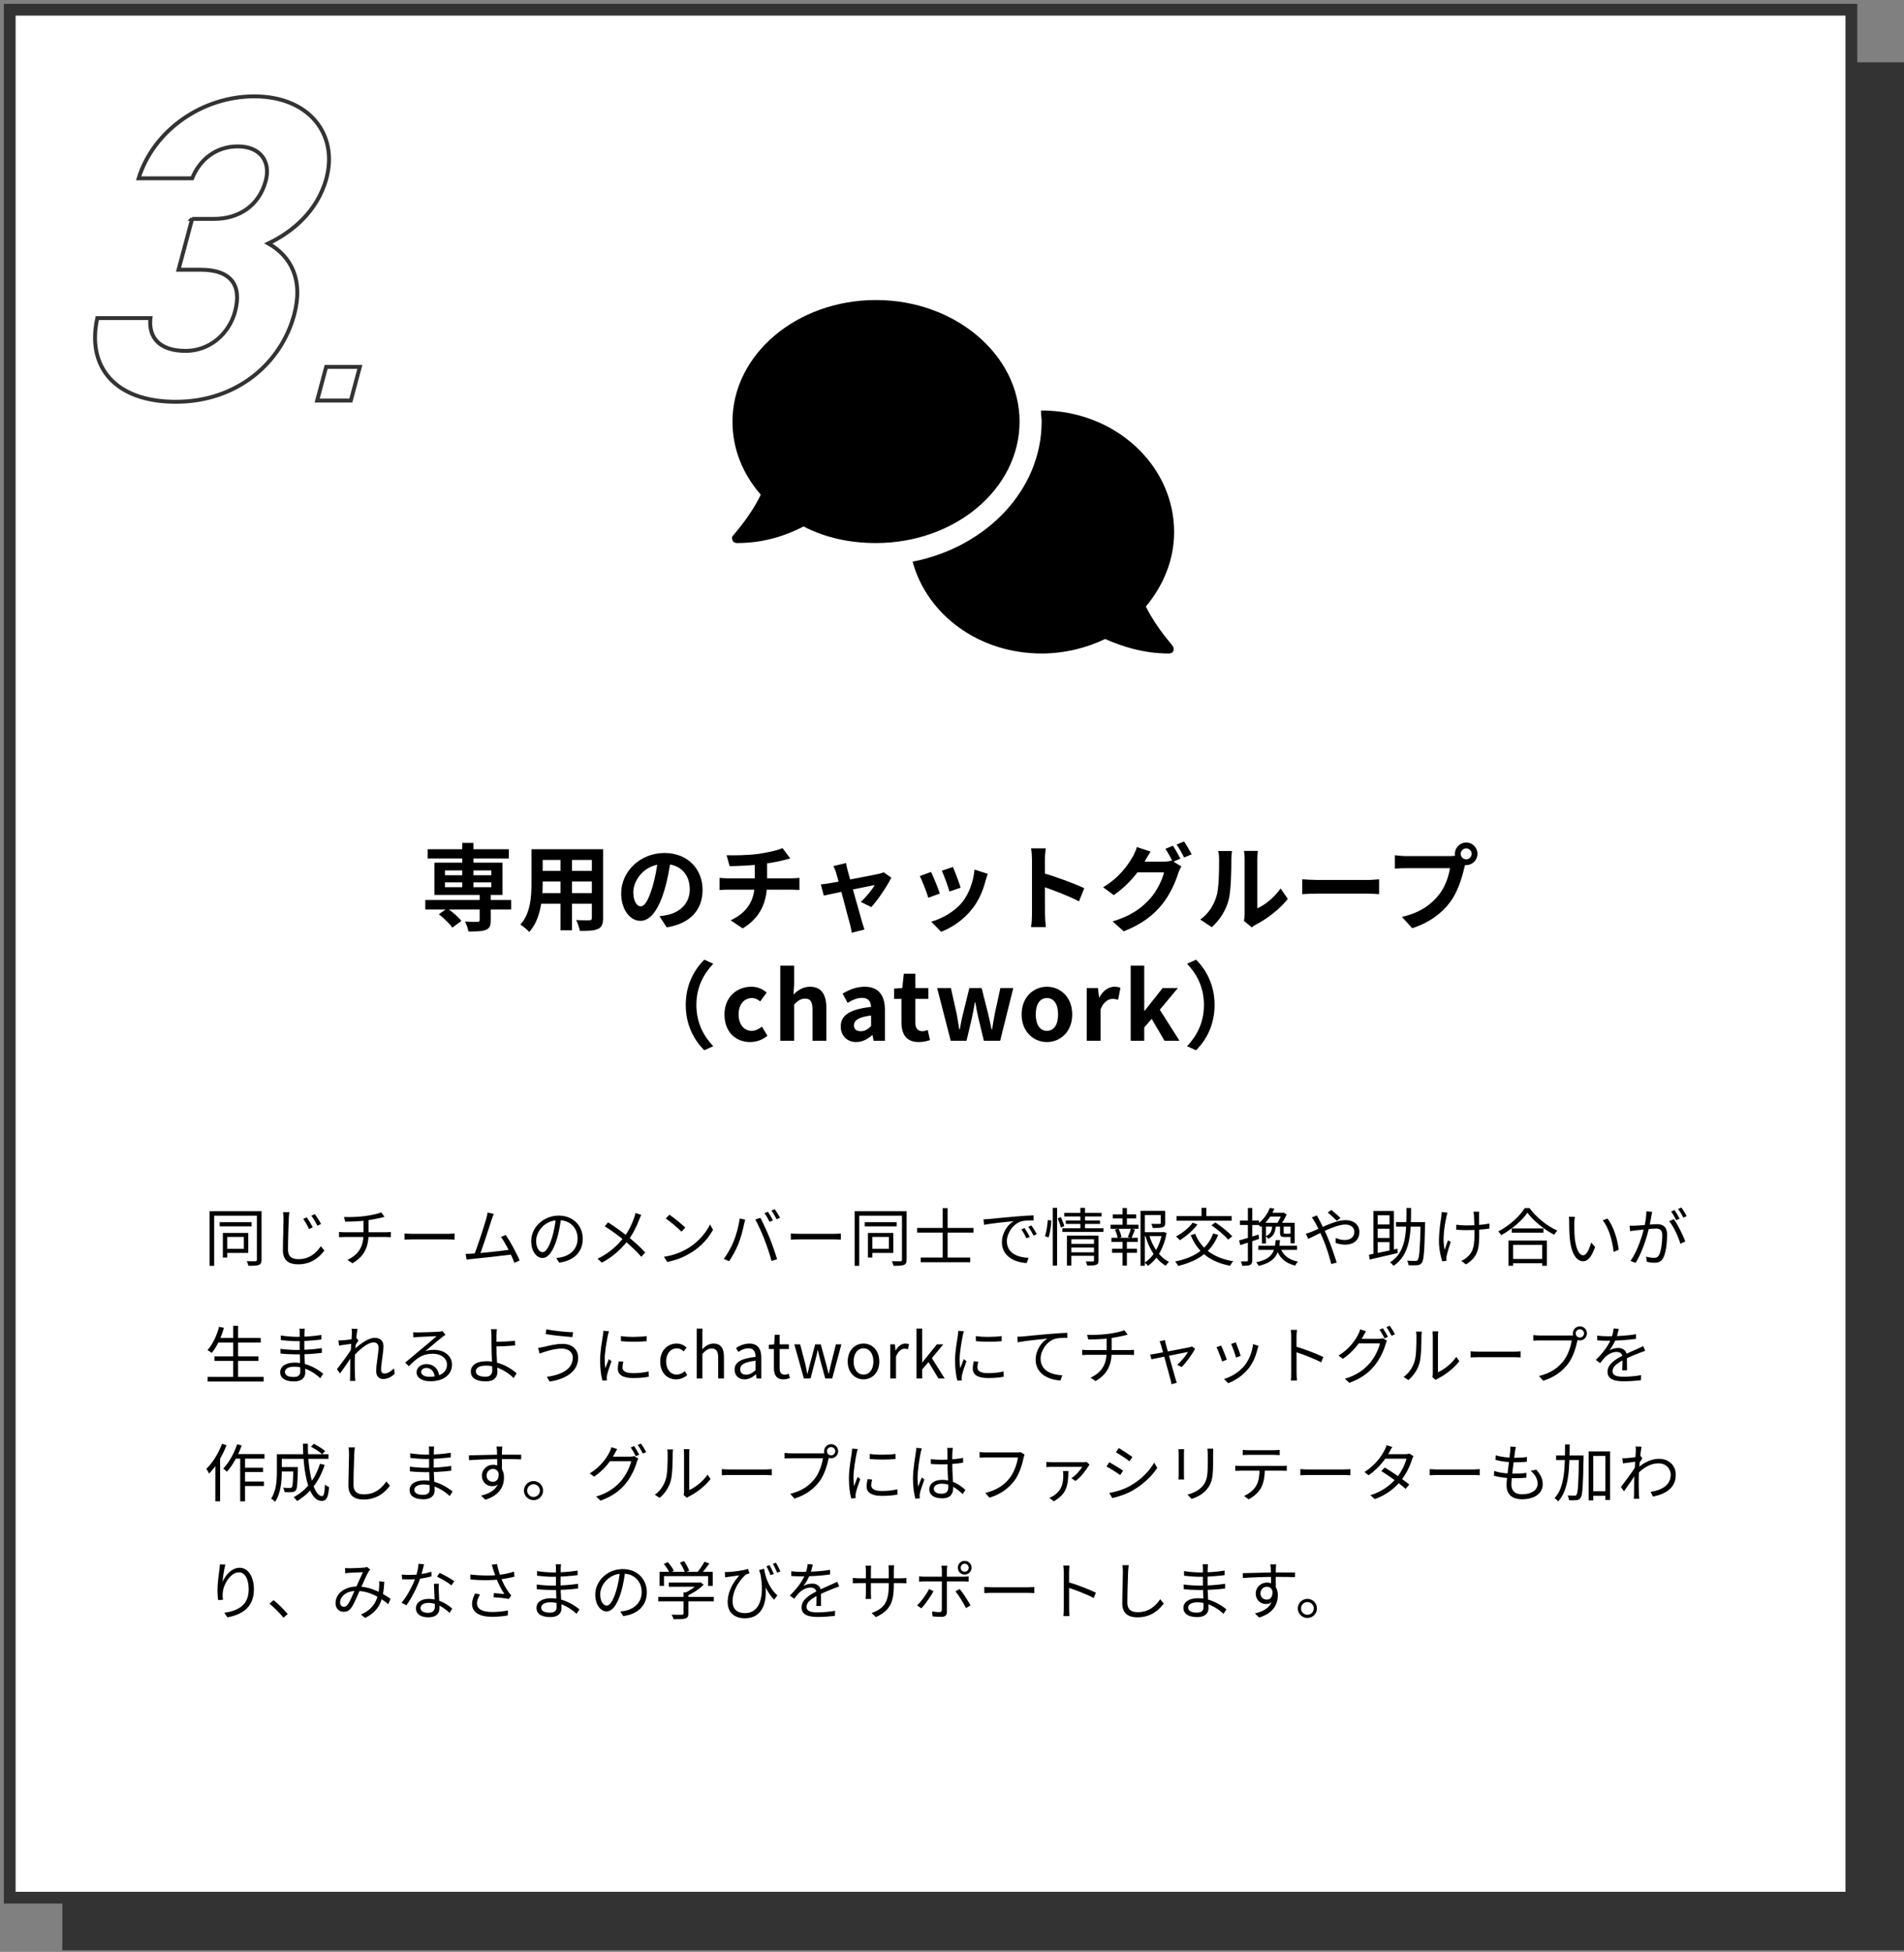
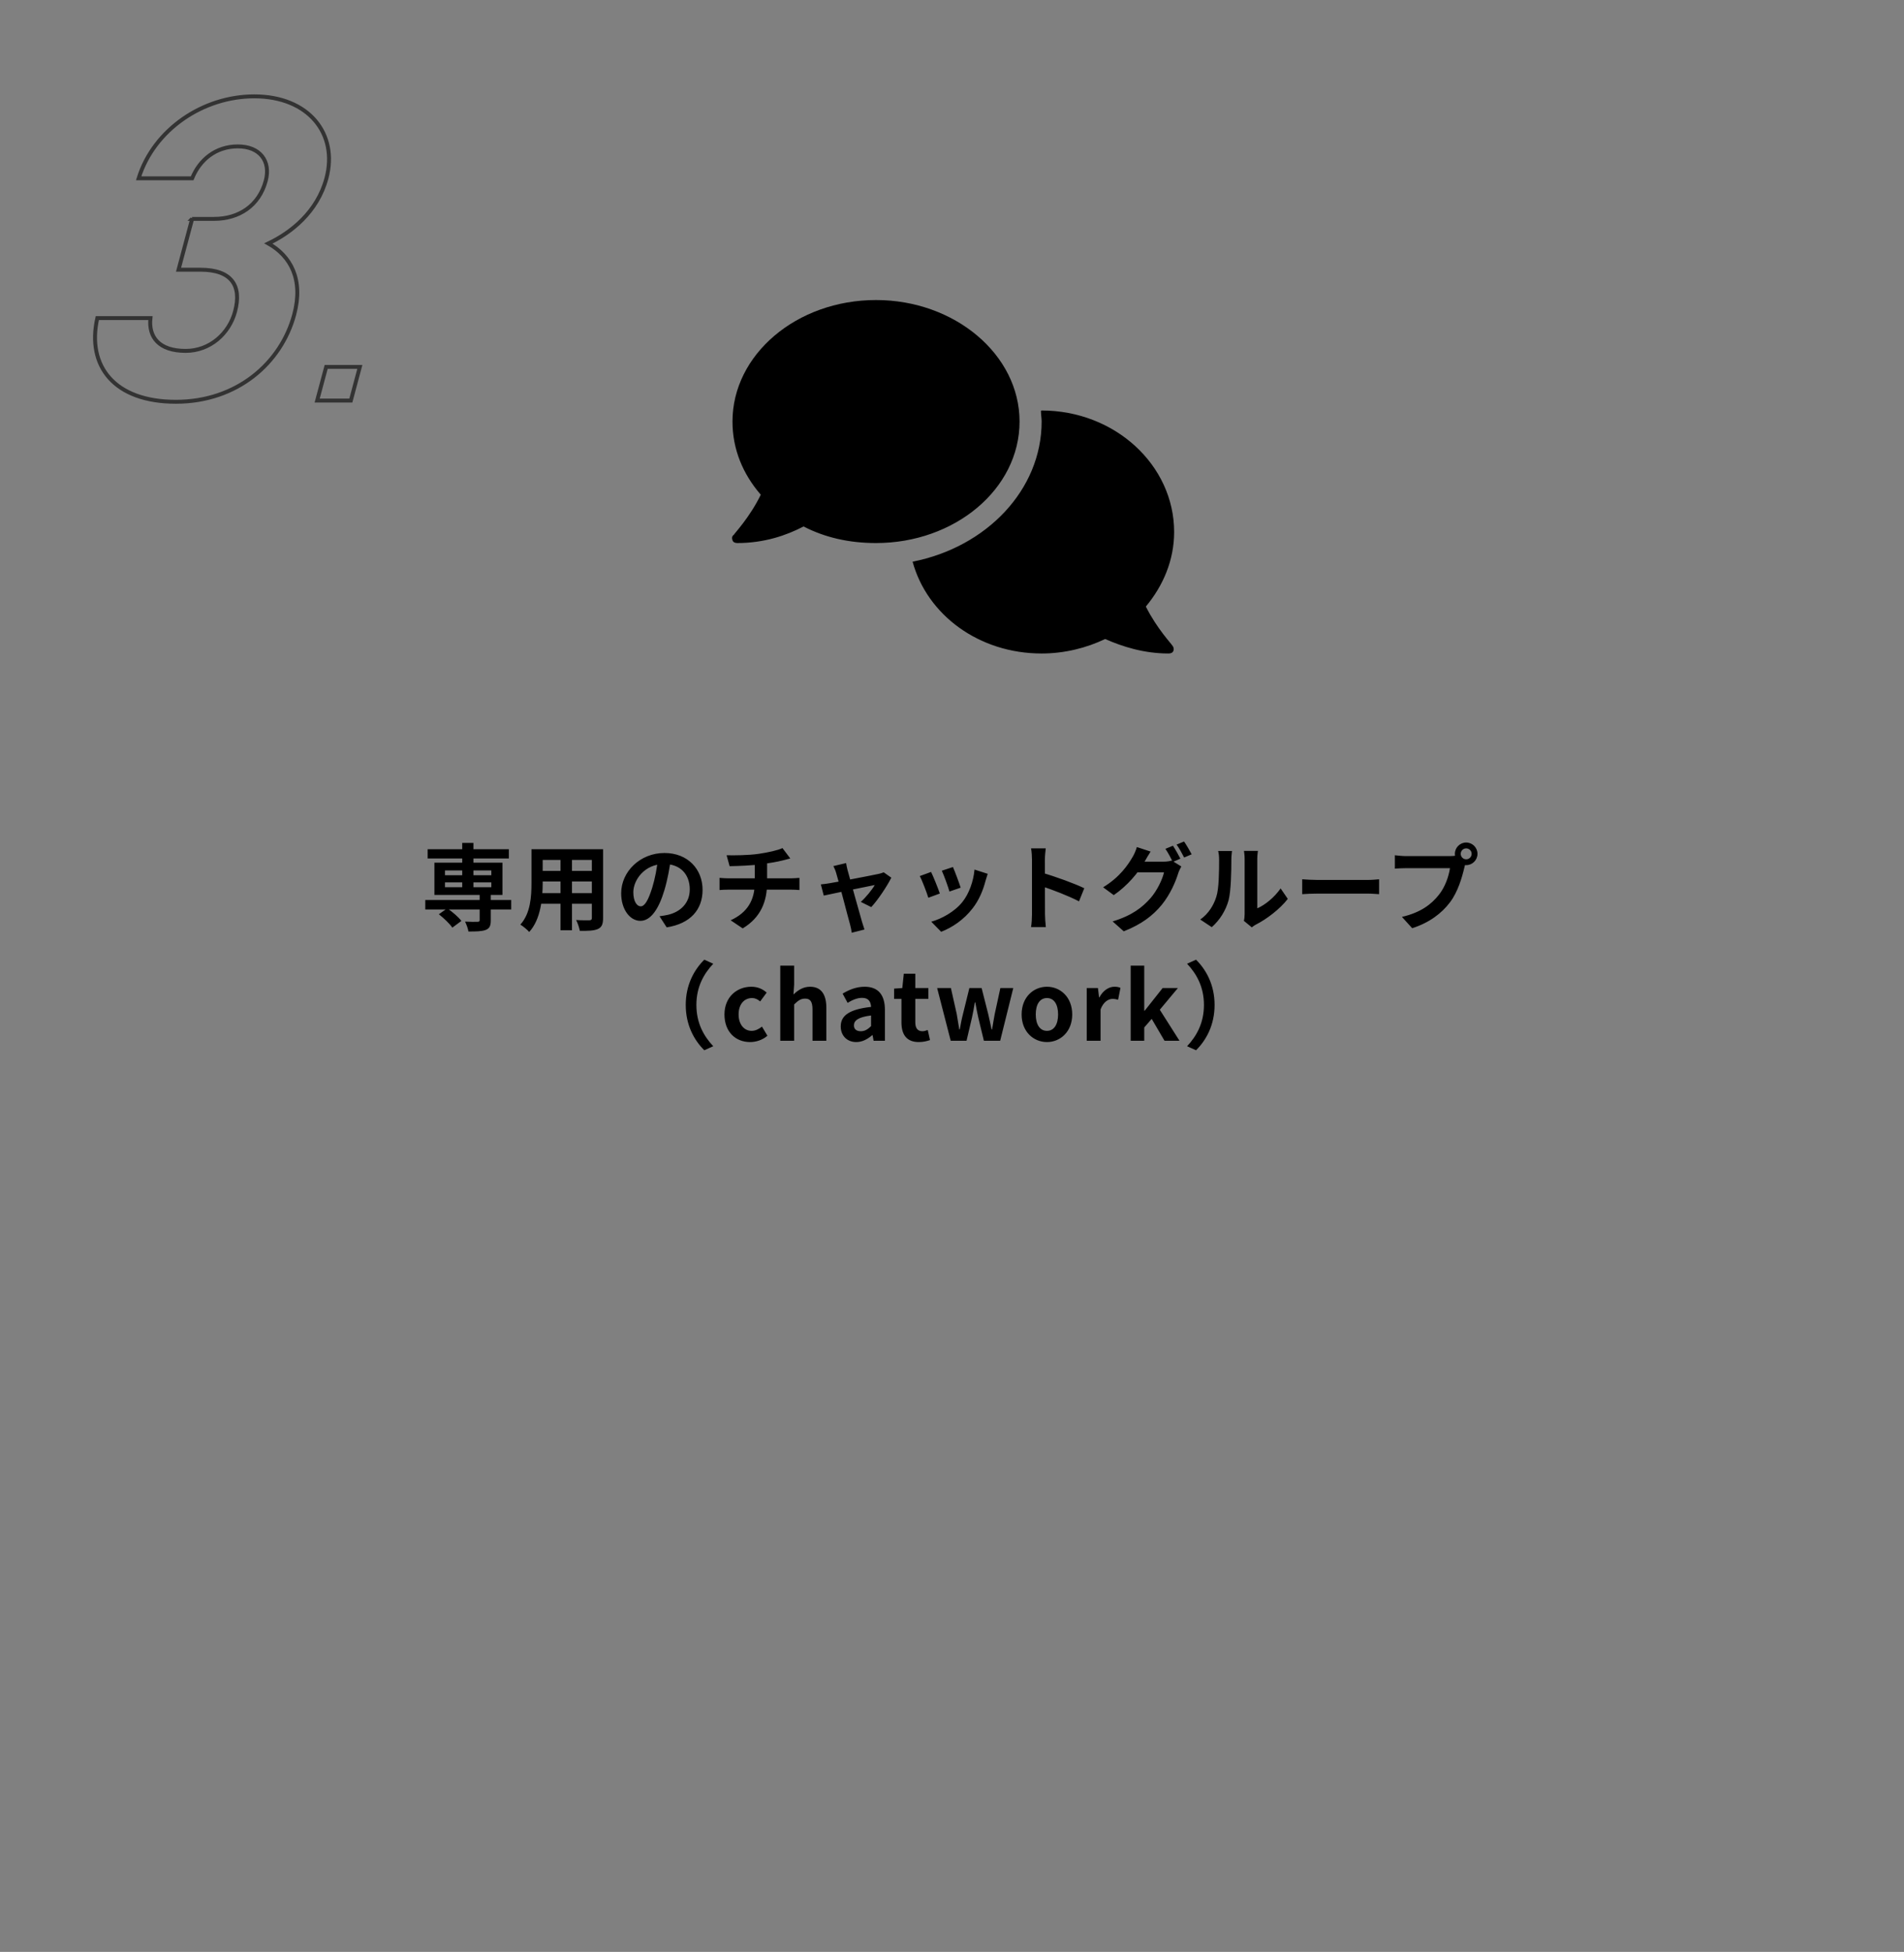
<svg xmlns="http://www.w3.org/2000/svg" width="485" height="497" viewBox="0 0 485 497" fill="none">
  <rect x="0" y="0" width="485" height="497" fill="#808080" stroke="none" />
  <g clip-path="url(#clip0_1_59)">
-     <path d="M485 15.865H15.88V496.587H485V15.865Z" fill="#333333" />
-     <path d="M471.598 2.476H2.479V483.198H471.598V2.476Z" fill="white" stroke="#333333" stroke-width="3" stroke-miterlimit="10" />
    <path d="M48.93 55.734H54.532C60.794 55.734 65.967 52.432 67.685 46.06C69.04 41.008 66.198 37.277 60.58 37.277C54.961 37.277 50.863 40.678 48.946 45.399H35.313C39.197 32.985 51.689 24.532 64.777 24.532C78.624 24.532 86.176 34.091 83.152 45.399C80.855 53.968 74.163 59.234 68.363 61.991C73.998 65.177 77.352 71.104 74.939 80.118C71.635 92.417 60.414 102.305 44.798 102.305C29.183 102.305 22.027 93.292 24.787 80.993H38.321C37.792 85.83 40.486 89.346 47.294 89.346C53.457 89.346 58.365 84.955 59.869 79.342C61.67 72.639 58.877 68.677 51.078 68.677H45.476L48.946 55.717L48.93 55.734Z" stroke="#333333" />
    <path d="M89.366 101.992H80.789L83.086 93.424H91.662L89.366 101.992Z" stroke="#333333" />
    <path d="M259.708 107.334C259.708 124.561 243.184 138.272 223.145 138.272C216.29 138.272 210.137 136.865 204.688 134.053C200.294 136.338 194.669 138.272 187.813 138.272C187.286 138.272 186.759 138.096 186.583 137.569C186.407 137.041 186.407 136.514 186.934 136.162C186.934 135.987 190.977 131.768 193.79 125.967C189.219 120.694 186.583 114.365 186.583 107.334C186.583 90.283 202.93 76.397 223.145 76.397C243.184 76.397 259.708 90.283 259.708 107.334ZM291.876 154.444C294.688 160.069 298.555 164.112 298.555 164.287C298.907 164.639 299.083 165.166 298.907 165.694C298.731 166.221 298.204 166.397 297.677 166.397C291.348 166.397 285.899 164.639 281.505 162.705C276.759 164.99 271.134 166.397 265.333 166.397C249.337 166.397 236.153 156.553 232.462 143.018C251.27 139.326 265.333 124.737 265.333 107.334C265.333 106.455 265.157 105.576 265.157 104.697C265.157 104.697 265.157 104.522 265.333 104.522C283.966 104.522 299.083 118.408 299.083 135.459C299.083 142.666 296.27 149.17 291.876 154.444Z" fill="black" />
    <path d="M108.332 229.168H130.22V231.568H108.332V229.168ZM108.932 216.232H129.62V218.584H108.932V216.232ZM122.18 227.632H125.012V234.376C125.012 235.744 124.7 236.416 123.692 236.8C122.684 237.16 121.268 237.184 119.324 237.184C119.204 236.416 118.82 235.384 118.46 234.664C119.708 234.736 121.244 234.736 121.652 234.712C122.036 234.688 122.18 234.616 122.18 234.304V227.632ZM117.74 214.624H120.596V226.864H117.74V214.624ZM111.788 232.792L113.924 231.28C115.22 232.168 116.804 233.512 117.524 234.496L115.22 236.2C114.572 235.216 113.036 233.776 111.788 232.792ZM113.348 224.68V225.904H125.156V224.68H113.348ZM113.348 221.632V222.856H125.156V221.632H113.348ZM110.66 219.664H127.988V227.872H110.66V219.664ZM137.036 216.232H151.772V218.968H137.036V216.232ZM137.036 221.752H151.82V224.44H137.036V221.752ZM136.988 227.416H151.916V230.128H136.988V227.416ZM135.38 216.232H138.236V224.872C138.236 228.688 137.756 234.088 134.804 237.304C134.348 236.752 133.172 235.792 132.548 235.432C135.164 232.528 135.38 228.232 135.38 224.848V216.232ZM150.764 216.232H153.62V233.776C153.62 235.312 153.284 236.08 152.324 236.536C151.316 236.992 149.876 237.04 147.692 237.016C147.572 236.248 147.14 235 146.756 234.256C148.124 234.352 149.708 234.328 150.14 234.328C150.596 234.304 150.764 234.16 150.764 233.752V216.232ZM142.772 217.312H145.7V236.872H142.772V217.312ZM170.9 218.56C170.564 221.008 170.084 223.816 169.244 226.648C167.804 231.496 165.74 234.472 163.124 234.472C160.436 234.472 158.228 231.52 158.228 227.464C158.228 221.944 163.052 217.192 169.268 217.192C175.196 217.192 178.964 221.32 178.964 226.576C178.964 231.616 175.868 235.192 169.82 236.128L167.996 233.296C168.932 233.176 169.604 233.056 170.252 232.912C173.3 232.168 175.7 229.984 175.7 226.456C175.7 222.688 173.348 220 169.196 220C164.108 220 161.324 224.152 161.324 227.176C161.324 229.6 162.284 230.776 163.196 230.776C164.228 230.776 165.14 229.24 166.148 226C166.844 223.744 167.372 220.984 167.612 218.464L170.9 218.56ZM185.084 217.768C186.932 217.816 190.628 217.792 193.268 217.408C195.692 217.048 198.116 216.52 199.316 215.944L201.308 218.584C200.492 218.8 199.844 218.968 199.46 219.064C197.972 219.448 196.052 219.76 194.204 220.024C191.468 220.408 187.94 220.504 185.852 220.552L185.084 217.768ZM186.116 234.328C190.364 232.384 192.26 229.216 192.26 224.728C192.26 224.728 192.26 223.168 192.26 219.76L195.404 219.4C195.404 221.464 195.404 224.656 195.404 224.656C195.404 229.504 193.82 233.608 189.188 236.392L186.116 234.328ZM183.284 223.528C183.956 223.576 184.748 223.648 185.516 223.648C187.028 223.648 199.868 223.648 201.476 223.648C201.98 223.648 203.108 223.576 203.636 223.528V226.624C202.988 226.576 202.196 226.528 201.524 226.528C200.012 226.528 186.956 226.528 185.54 226.528C184.796 226.528 183.908 226.576 183.284 226.624V223.528ZM215.522 219.76C215.594 220.336 215.762 220.96 215.906 221.584C216.722 224.464 218.978 232.72 219.578 234.712C219.698 235.144 220.034 236.2 220.202 236.68L216.962 237.496C216.866 236.848 216.722 236.056 216.53 235.384C215.93 233.296 213.746 224.728 212.978 222.232C212.81 221.632 212.546 221.032 212.282 220.528L215.522 219.76ZM227.042 223.48C226.01 225.568 223.61 229.192 221.93 230.968L219.266 229.648C220.514 228.544 222.17 226.528 222.818 225.352C221.57 225.568 211.802 227.608 209.834 228.04L209.09 225.184C209.834 225.112 210.506 225.04 211.298 224.896C212.594 224.704 222.194 222.88 223.898 222.496C224.306 222.4 224.786 222.256 225.098 222.112L227.042 223.48ZM242.738 220.768C243.194 221.776 244.37 224.92 244.706 226.024L241.85 227.008C241.538 225.856 240.482 222.952 239.906 221.704L242.738 220.768ZM251.594 222.496C251.33 223.288 251.186 223.792 251.042 224.272C250.418 226.696 249.386 229.192 247.754 231.28C245.522 234.184 242.546 236.176 239.738 237.256L237.218 234.688C239.834 233.968 243.194 232.144 245.162 229.648C246.794 227.632 247.97 224.44 248.234 221.416L251.594 222.496ZM237.17 222.016C237.77 223.24 238.946 226.168 239.402 227.512L236.474 228.592C236.09 227.32 234.866 224.104 234.29 223.072L237.17 222.016ZM262.874 232.72C262.874 230.872 262.874 220.936 262.874 218.92C262.874 218.056 262.802 216.88 262.634 216.016H266.378C266.282 216.88 266.162 217.912 266.162 218.92C266.162 221.56 266.186 230.944 266.186 232.72C266.186 233.392 266.282 235.072 266.402 236.056H262.634C262.802 235.12 262.874 233.656 262.874 232.72ZM265.466 222.232C268.658 223.12 273.842 225.016 276.194 226.168L274.85 229.504C272.114 228.088 268.082 226.552 265.466 225.688V222.232ZM298.778 215.344C299.378 216.232 300.218 217.744 300.674 218.632L298.754 219.472C298.25 218.488 297.506 217.048 296.858 216.136L298.778 215.344ZM301.61 214.264C302.234 215.176 303.122 216.688 303.554 217.528L301.634 218.344C301.13 217.36 300.362 215.944 299.714 215.056L301.61 214.264ZM300.914 220.624C300.65 221.104 300.314 221.752 300.122 222.352C299.474 224.488 298.106 227.704 295.946 230.368C293.666 233.152 290.762 235.36 286.25 237.136L283.418 234.616C288.338 233.128 291.002 231.04 293.09 228.664C294.722 226.792 296.114 223.912 296.498 222.136H288.41L289.514 219.4C290.594 219.4 295.61 219.4 296.378 219.4C297.122 219.4 297.914 219.304 298.466 219.112L300.914 220.624ZM293.09 216.832C292.538 217.672 291.914 218.776 291.626 219.28C290.018 222.184 287.138 225.568 283.706 227.92L280.994 225.928C285.218 223.36 287.306 220.264 288.506 218.2C288.866 217.624 289.37 216.496 289.586 215.68L293.09 216.832ZM316.85 234.472C316.97 234.016 317.042 233.368 317.042 232.72C317.042 231.448 317.042 220.672 317.042 218.728C317.042 217.648 316.874 216.712 316.874 216.664H320.426C320.426 216.712 320.258 217.672 320.258 218.752C320.258 220.672 320.258 229.816 320.258 231.28C322.226 230.44 324.578 228.544 326.21 226.216L328.034 228.88C326.042 231.472 322.61 234.064 319.898 235.432C319.394 235.696 319.106 235.96 318.866 236.128L316.85 234.472ZM305.738 234.136C307.874 232.648 309.17 230.44 309.818 228.376C310.514 226.336 310.538 221.776 310.538 218.896C310.538 217.912 310.442 217.288 310.298 216.688H313.826C313.826 216.784 313.658 217.864 313.658 218.848C313.658 221.704 313.586 226.768 312.962 229.192C312.218 231.88 310.73 234.256 308.666 236.08L305.738 234.136ZM331.706 223.888C332.594 223.96 334.322 224.056 335.57 224.056C338.402 224.056 346.322 224.056 348.458 224.056C349.586 224.056 350.642 223.936 351.29 223.888V227.68C350.714 227.656 349.49 227.536 348.482 227.536C346.298 227.536 338.402 227.536 335.57 227.536C334.226 227.536 332.618 227.608 331.706 227.68V223.888ZM372.084 217.408C372.084 218.176 372.708 218.8 373.476 218.8C374.244 218.8 374.868 218.176 374.868 217.408C374.868 216.64 374.244 216.016 373.476 216.016C372.708 216.016 372.084 216.64 372.084 217.408ZM370.596 217.408C370.596 215.824 371.892 214.528 373.476 214.528C375.06 214.528 376.356 215.824 376.356 217.408C376.356 218.992 375.06 220.288 373.476 220.288C371.892 220.288 370.596 218.992 370.596 217.408ZM373.524 219.304C373.284 219.76 373.116 220.456 372.996 220.96C372.444 223.312 371.388 227.056 369.372 229.72C367.212 232.6 364.02 234.976 359.724 236.344L357.108 233.464C361.884 232.36 364.596 230.272 366.516 227.848C368.124 225.856 369.036 223.12 369.348 221.056C367.884 221.056 359.964 221.056 358.164 221.056C357.06 221.056 355.932 221.128 355.308 221.176V217.768C356.028 217.864 357.372 217.984 358.164 217.984C359.964 217.984 367.932 217.984 369.276 217.984C369.756 217.984 370.524 217.96 371.148 217.792L373.524 219.304ZM174.677 255.88C174.677 250.768 176.813 246.928 179.405 244.36L181.685 245.392C179.261 247.96 177.389 251.296 177.389 255.88C177.389 260.488 179.261 263.824 181.685 266.392L179.405 267.424C176.813 264.856 174.677 261.016 174.677 255.88ZM191.069 265.336C187.373 265.336 184.541 262.744 184.541 258.304C184.541 253.84 187.733 251.248 191.381 251.248C193.061 251.248 194.309 251.872 195.293 252.736L193.637 254.992C192.965 254.416 192.317 254.128 191.597 254.128C189.509 254.128 188.141 255.76 188.141 258.304C188.141 260.824 189.533 262.48 191.453 262.48C192.437 262.48 193.349 262 194.093 261.4L195.485 263.728C194.213 264.832 192.557 265.336 191.069 265.336ZM198.758 265V245.872H202.286V250.696L202.118 253.216C203.174 252.208 204.518 251.248 206.342 251.248C209.222 251.248 210.494 253.264 210.494 256.624V265H206.966V257.08C206.966 254.968 206.366 254.272 205.07 254.272C203.966 254.272 203.27 254.8 202.286 255.76V265H198.758ZM218.117 265.336C215.717 265.336 214.157 263.656 214.157 261.352C214.157 258.496 216.485 256.984 221.885 256.384C221.813 255.064 221.261 254.08 219.605 254.08C218.357 254.08 217.133 254.608 215.909 255.352L214.637 253C216.221 252.04 218.117 251.248 220.253 251.248C223.661 251.248 225.413 253.264 225.413 257.176V265H222.533L222.269 263.584H222.173C220.997 264.592 219.653 265.336 218.117 265.336ZM219.269 262.576C220.277 262.576 221.021 262.12 221.885 261.28V258.568C218.597 258.976 217.517 259.864 217.517 261.088C217.517 262.12 218.237 262.576 219.269 262.576ZM234.039 265.336C230.847 265.336 229.623 263.32 229.623 260.32V254.344H227.751V251.728L229.839 251.584L230.223 247.936H233.151V251.584H236.487V254.344H233.151V260.32C233.151 261.856 233.799 262.576 234.975 262.576C235.431 262.576 235.935 262.408 236.319 262.264L236.895 264.832C236.175 265.072 235.239 265.336 234.039 265.336ZM242.172 265L238.716 251.584H242.22L243.708 258.208C243.948 259.528 244.116 260.8 244.356 262.12H244.476C244.716 260.8 244.956 259.504 245.292 258.208L246.924 251.584H250.044L251.724 258.208C252.036 259.528 252.3 260.8 252.588 262.12H252.708C252.948 260.8 253.116 259.528 253.38 258.208L254.82 251.584H258.108L254.772 265H250.62L249.204 259.144C248.916 257.896 248.7 256.672 248.436 255.232H248.316C248.076 256.672 247.86 257.896 247.572 259.168L246.204 265H242.172ZM266.691 265.336C263.307 265.336 260.235 262.744 260.235 258.304C260.235 253.84 263.307 251.248 266.691 251.248C270.051 251.248 273.123 253.84 273.123 258.304C273.123 262.744 270.051 265.336 266.691 265.336ZM266.691 262.48C268.515 262.48 269.523 260.824 269.523 258.304C269.523 255.76 268.515 254.128 266.691 254.128C264.843 254.128 263.835 255.76 263.835 258.304C263.835 260.824 264.843 262.48 266.691 262.48ZM276.819 265V251.584H279.675L279.963 253.96H280.035C280.995 252.184 282.459 251.248 283.851 251.248C284.571 251.248 285.003 251.344 285.411 251.536L284.811 254.56C284.331 254.44 283.971 254.344 283.395 254.344C282.363 254.344 281.091 255.064 280.347 257.008V265H276.819ZM288.015 265V245.872H291.471V257.344H291.591L296.151 251.584H300.039L295.431 257.104L300.447 265H296.631L293.367 259.432L291.471 261.616V265H288.015ZM309.387 255.88C309.387 261.016 307.251 264.856 304.659 267.424L302.379 266.392C304.803 263.824 306.675 260.488 306.675 255.88C306.675 251.296 304.803 247.96 302.379 245.392L304.659 244.36C307.251 246.928 309.387 250.768 309.387 255.88Z" fill="black" />
-     <path d="M55.952 311.208H64.096V312.264H55.952V311.208ZM56.768 313.944H57.888V320.2H56.768V313.944ZM57.376 313.944H63.232V319.032H57.376V317.992H62.112V314.952H57.376V313.944ZM53.392 308.392H66.176V309.544H54.56V322.312H53.392V308.392ZM65.44 308.392H66.624V320.76C66.624 321.512 66.432 321.88 65.936 322.072C65.456 322.28 64.656 322.312 63.264 322.296C63.216 321.976 63.024 321.448 62.832 321.128C63.84 321.16 64.784 321.16 65.056 321.144C65.344 321.128 65.44 321.032 65.44 320.76V308.392ZM78.144 309.96C78.544 310.552 79.296 311.752 79.664 312.52L78.72 312.936C78.32 312.088 77.76 311.096 77.232 310.36L78.144 309.96ZM80.208 309.144C80.624 309.704 81.392 310.904 81.776 311.656L80.864 312.104C80.432 311.256 79.84 310.28 79.312 309.56L80.208 309.144ZM73.712 308.648C73.632 309.192 73.584 309.736 73.552 310.264C73.488 312.072 73.36 315.864 73.36 318.248C73.36 320.008 74.464 320.616 75.984 320.616C78.912 320.616 80.576 318.984 81.728 317.32L82.624 318.408C81.536 319.912 79.472 321.928 75.952 321.928C73.648 321.928 72.064 320.984 72.064 318.36C72.064 315.992 72.224 311.944 72.224 310.264C72.224 309.672 72.192 309.112 72.08 308.648H73.712ZM87.616 309.88C88.816 309.944 91.248 309.88 92.992 309.64C94.448 309.448 96.32 309.064 97.104 308.712L97.952 309.832C97.6 309.928 97.296 310.008 97.056 310.072C96.128 310.296 94.64 310.584 93.36 310.76C91.568 311 89.36 311.048 87.936 311.08L87.616 309.88ZM88.512 320.792C91.232 319.512 92.592 317.512 92.592 314.216C92.592 314.216 92.592 312.776 92.592 310.584L93.872 310.408C93.872 311.656 93.872 314.184 93.872 314.184C93.872 317.592 92.752 319.944 89.76 321.656L88.512 320.792ZM86.368 313.688C86.72 313.72 87.28 313.768 87.776 313.768C88.8 313.768 97.312 313.768 98.304 313.768C98.64 313.768 99.232 313.736 99.568 313.704V315.016C99.216 314.984 98.72 314.968 98.32 314.968C97.36 314.968 88.784 314.968 87.792 314.968C87.28 314.968 86.752 314.984 86.368 315.016V313.688ZM103.056 314.072C103.552 314.12 104.384 314.168 105.296 314.168C106.464 314.168 112.88 314.168 114.064 314.168C114.864 314.168 115.424 314.104 115.792 314.072V315.64C115.456 315.624 114.784 315.576 114.08 315.576C112.864 315.576 106.48 315.576 105.296 315.576C104.416 315.576 103.568 315.608 103.056 315.64V314.072ZM125.788 309.08C125.628 309.464 125.452 309.88 125.228 310.568C124.716 312.2 122.86 317.944 122.172 319.56L120.732 319.608C121.532 317.768 123.388 311.976 123.868 310.28C124.076 309.544 124.14 309.176 124.188 308.744L125.788 309.08ZM128.828 314.44C129.948 316.072 131.708 319.304 132.364 320.952L131.036 321.544C130.396 319.816 128.764 316.488 127.612 314.968L128.828 314.44ZM120.108 319.224C122.412 319.112 128.14 318.472 130.204 318.168L130.556 319.416C128.332 319.704 122.444 320.344 120.188 320.568C119.788 320.6 119.308 320.664 118.86 320.728L118.604 319.256C119.084 319.272 119.644 319.256 120.108 319.224ZM142.924 310.088C142.716 311.752 142.396 313.624 141.9 315.336C140.924 318.616 139.644 320.312 138.172 320.312C136.732 320.312 135.308 318.68 135.308 316.024C135.308 312.552 138.396 309.528 142.316 309.528C146.06 309.528 148.444 312.168 148.444 315.416C148.444 318.76 146.236 321 142.428 321.496L141.692 320.312C142.204 320.264 142.684 320.2 143.068 320.12C145.116 319.656 147.132 318.12 147.132 315.352C147.132 312.792 145.356 310.68 142.284 310.68C138.764 310.68 136.572 313.576 136.572 315.928C136.572 317.944 137.484 318.84 138.204 318.84C138.956 318.84 139.82 317.752 140.636 315.048C141.1 313.528 141.436 311.72 141.596 310.056L142.924 310.088ZM163.34 309.352C163.18 309.656 162.956 310.2 162.828 310.536C162.22 312.12 161.26 314.2 159.948 315.864C158.412 317.816 156.332 319.928 153.308 321.496L152.22 320.504C155.196 319.08 157.244 317.176 158.892 315.08C160.204 313.384 161.004 311.608 161.548 310.04C161.66 309.72 161.804 309.192 161.884 308.856L163.34 309.352ZM154.892 311.24C156.476 312.248 158.7 313.848 159.916 314.824C161.516 316.136 163.1 317.528 164.364 318.904L163.356 320.008C162.028 318.472 160.636 317.208 159.036 315.864C157.884 314.904 155.804 313.32 154.044 312.248L154.892 311.24ZM170.508 309.288C171.628 310.04 173.692 311.704 174.572 312.584L173.58 313.608C172.764 312.776 170.78 311.048 169.58 310.264L170.508 309.288ZM169.132 320.008C171.916 319.592 173.996 318.616 175.516 317.672C177.996 316.12 179.932 313.752 180.86 311.768L181.628 313.144C180.54 315.128 178.684 317.304 176.268 318.824C174.652 319.832 172.636 320.824 169.964 321.32L169.132 320.008ZM195.596 308.536C195.996 309.112 196.572 310.088 196.908 310.728L196.028 311.112C195.724 310.472 195.18 309.512 194.748 308.904L195.596 308.536ZM197.356 307.896C197.772 308.488 198.396 309.48 198.684 310.072L197.836 310.456C197.484 309.768 196.956 308.856 196.508 308.264L197.356 307.896ZM186.828 316.2C187.532 314.536 188.188 312.104 188.412 310.264L189.836 310.552C189.724 310.904 189.612 311.384 189.532 311.72C189.324 312.712 188.764 315.08 188.092 316.728C187.5 318.184 186.62 319.832 185.724 321.128L184.364 320.552C185.372 319.208 186.284 317.528 186.828 316.2ZM194.716 315.592C194.076 313.944 193.084 311.72 192.396 310.52L193.692 310.088C194.316 311.256 195.34 313.464 196.028 315.144C196.668 316.728 197.516 319.176 197.948 320.632L196.524 321.08C196.124 319.464 195.372 317.288 194.716 315.592ZM201.452 314.072C201.948 314.12 202.78 314.168 203.692 314.168C204.86 314.168 211.276 314.168 212.46 314.168C213.26 314.168 213.82 314.104 214.188 314.072V315.64C213.852 315.624 213.18 315.576 212.476 315.576C211.26 315.576 204.876 315.576 203.692 315.576C202.812 315.576 201.964 315.608 201.452 315.64V314.072ZM220.268 311.208H228.412V312.264H220.268V311.208ZM221.084 313.944H222.204V320.2H221.084V313.944ZM221.692 313.944H227.548V319.032H221.692V317.992H226.428V314.952H221.692V313.944ZM217.708 308.392H230.492V309.544H218.876V322.312H217.708V308.392ZM229.756 308.392H230.94V320.76C230.94 321.512 230.748 321.88 230.252 322.072C229.772 322.28 228.972 322.312 227.58 322.296C227.532 321.976 227.34 321.448 227.148 321.128C228.156 321.16 229.1 321.16 229.372 321.144C229.66 321.128 229.756 321.032 229.756 320.76V308.392ZM234.524 320.2H247.132V321.4H234.524V320.2ZM233.628 312.664H247.98V313.848H233.628V312.664ZM240.124 307.624H241.388V321.096H240.124V307.624ZM250.524 310.472C251.132 310.456 251.644 310.424 251.964 310.392C252.988 310.28 256.012 309.992 258.956 309.736C260.716 309.592 262.204 309.496 263.276 309.464L263.292 310.744C262.364 310.728 260.972 310.76 260.156 310.984C257.868 311.72 256.476 314.168 256.476 316.056C256.476 319.176 259.404 320.184 261.996 320.28L261.532 321.592C258.572 321.48 255.212 319.912 255.212 316.328C255.212 313.848 256.732 311.8 258.188 310.936C256.476 311.112 252.396 311.512 250.668 311.88L250.524 310.472ZM260.972 312.696C261.34 313.224 261.948 314.216 262.3 314.936L261.468 315.304C261.1 314.536 260.652 313.72 260.172 313.048L260.972 312.696ZM262.716 312.024C263.116 312.552 263.74 313.528 264.108 314.232L263.292 314.632C262.908 313.864 262.428 313.064 261.932 312.392L262.716 312.024ZM272.588 316.728H278.956V317.656H272.588V316.728ZM271.1 308.824H280.604V309.736H271.1V308.824ZM271.484 310.76H280.204V311.64H271.484V310.76ZM270.604 312.76H281.068V313.672H270.604V312.76ZM272.588 318.872H279.004V319.768H272.588V318.872ZM271.772 314.616H278.956V315.544H272.892V322.264H271.772V314.616ZM278.668 314.616H279.82V320.936C279.82 321.544 279.692 321.864 279.244 322.04C278.796 322.216 278.076 322.232 276.94 322.216C276.892 321.928 276.732 321.48 276.588 321.176C277.388 321.208 278.156 321.208 278.38 321.192C278.604 321.192 278.668 321.128 278.668 320.92V314.616ZM275.196 307.56H276.38V313.048H275.196V307.56ZM268.172 307.56H269.276V322.264H268.172V307.56ZM266.908 310.648L267.804 310.776C267.756 312.024 267.484 313.88 267.116 315.08L266.188 314.776C266.556 313.672 266.812 311.912 266.908 310.648ZM269.42 310.232L270.22 309.912C270.572 310.648 270.956 311.592 271.1 312.184L270.268 312.584C270.108 311.976 269.74 310.984 269.42 310.232ZM291.132 313.752H296.364V314.744H291.132V313.752ZM290.524 308.312H296.252V309.384H291.628V322.296H290.524V308.312ZM295.676 308.312H296.796V311.4C296.796 311.992 296.668 312.312 296.172 312.488C295.676 312.664 294.876 312.68 293.644 312.68C293.596 312.36 293.436 311.928 293.276 311.624C294.268 311.656 295.1 311.656 295.356 311.64C295.612 311.624 295.676 311.56 295.676 311.384V308.312ZM292.7 314.408C293.564 317.4 295.372 320.136 297.772 321.304C297.5 321.544 297.132 321.976 296.94 322.28C294.476 320.888 292.7 317.976 291.756 314.648L292.7 314.408ZM295.996 313.752H296.22L296.428 313.688L297.164 313.96C296.54 317.432 294.956 320.584 292.396 322.312C292.22 322.04 291.868 321.704 291.596 321.496C293.996 319.928 295.5 316.936 295.996 314.008V313.752ZM283.468 309.208H289.404V310.248H283.468V309.208ZM283.276 317.96H289.612V319H283.276V317.96ZM282.892 311.848H290.012V312.888H282.892V311.848ZM283.116 315.176H289.82V316.216H283.116V315.176ZM285.932 307.592H287.052V312.216H285.932V307.592ZM285.932 315.608H287.052V322.248H285.932V315.608ZM288.092 312.824L289.116 313.096C288.796 313.864 288.492 314.696 288.188 315.256L287.292 314.984C287.564 314.392 287.916 313.448 288.092 312.824ZM284.012 313.08L284.924 312.856C285.276 313.528 285.596 314.44 285.676 315L284.716 315.272C284.636 314.696 284.332 313.784 284.012 313.08ZM309.02 314.072L310.3 314.424C308.54 318.888 305.02 321.112 300.108 322.344C299.98 322.04 299.596 321.496 299.34 321.208C304.188 320.2 307.548 318.12 309.02 314.072ZM303.804 311.32L305.02 311.784C303.884 313.32 302.092 314.824 300.54 315.8C300.332 315.544 299.868 315.064 299.564 314.84C301.132 314.008 302.828 312.68 303.804 311.32ZM304.444 314.152C305.932 317.944 309.18 320.328 314.14 321.144C313.868 321.416 313.516 321.96 313.34 322.296C308.236 321.32 305.02 318.76 303.308 314.504L304.444 314.152ZM299.692 309.656H313.74V310.824H299.692V309.656ZM306.06 307.544H307.292V310.408H306.06V307.544ZM308.588 311.992L309.58 311.256C311.084 312.264 312.972 313.752 313.884 314.808L312.844 315.64C311.98 314.584 310.124 313.032 308.588 311.992ZM323.452 307.56L324.604 307.736C323.948 309.352 322.892 311.08 321.132 312.424C320.94 312.168 320.572 311.832 320.316 311.688C321.932 310.52 322.972 308.904 323.452 307.56ZM323.516 308.792H326.956V309.768H322.924L323.516 308.792ZM324.06 311.976H324.988C324.876 313.72 324.476 314.792 323.02 315.432C322.908 315.208 322.636 314.888 322.444 314.744C323.676 314.248 323.996 313.416 324.06 311.976ZM326.06 312.008H326.988V313.848C326.988 314.104 327.02 314.136 327.356 314.136C327.5 314.136 328.22 314.136 328.412 314.136C328.636 314.136 328.7 314.104 328.716 314.024C328.908 314.168 329.276 314.28 329.548 314.328C329.452 314.792 329.164 314.968 328.572 314.968C328.38 314.968 327.42 314.968 327.244 314.968C326.284 314.968 326.06 314.76 326.06 313.848V312.008ZM320.54 317.208H330.396V318.248H320.54V317.208ZM326.076 317.56C326.716 319.528 328.22 320.776 330.636 321.24C330.364 321.48 330.076 321.944 329.916 322.248C327.292 321.608 325.756 320.12 325.02 317.704L326.076 317.56ZM322.476 311.352H329.052V312.328H322.476V316.632H321.436V311.352H322.476ZM328.732 311.352H329.788V316.568H328.732V311.352ZM326.556 308.792H326.796L326.988 308.744L327.74 309.24C327.324 310.2 326.62 311.336 326.076 312.056C325.868 311.896 325.5 311.688 325.26 311.56C325.74 310.888 326.3 309.752 326.556 309.016V308.792ZM324.94 315.768H326.06C325.772 319.304 324.876 321.336 320.588 322.328C320.492 322.04 320.204 321.624 319.98 321.4C323.98 320.584 324.7 318.84 324.94 315.768ZM315.628 315.864C316.876 315.512 318.748 314.936 320.572 314.344L320.732 315.448C319.068 316.024 317.308 316.6 315.948 317.032L315.628 315.864ZM315.852 310.792H320.716V311.912H315.852V310.792ZM317.868 307.576H318.988V320.888C318.988 321.56 318.828 321.88 318.428 322.072C318.06 322.264 317.436 322.296 316.428 322.296C316.38 322.008 316.236 321.512 316.076 321.176C316.78 321.192 317.388 321.192 317.58 321.176C317.772 321.176 317.868 321.128 317.868 320.888V307.576ZM340.54 310.856C339.932 310.232 338.876 309.256 338.204 308.744L339.116 308.088C339.644 308.504 340.86 309.512 341.452 310.136L340.54 310.856ZM335.452 309.464C335.58 309.736 335.852 310.248 336.012 310.552C336.636 311.672 337.404 313.288 338.06 314.744C338.924 316.744 339.948 319.704 340.492 321.48L339.116 321.848C338.62 319.944 337.852 317.384 336.94 315.288C336.188 313.608 335.468 312.056 334.924 311.144C334.732 310.824 334.412 310.312 334.156 309.992L335.452 309.464ZM332.62 314.136C333.084 314.024 333.644 313.832 333.932 313.704C336.156 312.856 340.044 310.68 342.7 310.68C344.924 310.68 346.268 311.928 346.268 313.672C346.268 315.528 345.1 316.92 342.604 316.92C341.708 316.92 340.796 316.696 340.204 316.472L340.236 315.208C340.86 315.496 341.66 315.736 342.508 315.736C344.268 315.736 344.988 314.76 344.988 313.624C344.988 312.68 344.236 311.8 342.668 311.8C339.996 311.8 335.26 314.568 333.244 315.448L332.62 314.136ZM355.612 311.192H362.38V312.328H355.612V311.192ZM361.868 311.192H363.02C363.02 311.192 363.004 311.64 363.004 311.8C362.844 318.568 362.7 320.856 362.172 321.544C361.852 321.976 361.516 322.104 361.004 322.152C360.508 322.2 359.644 322.184 358.796 322.152C358.764 321.8 358.636 321.304 358.428 321C359.356 321.064 360.188 321.064 360.524 321.064C360.796 321.08 360.972 321.032 361.116 320.824C361.548 320.328 361.724 317.992 361.868 311.448V311.192ZM358.268 307.576H359.436C359.42 313.704 359.404 319.4 354.956 322.312C354.78 322.024 354.38 321.624 354.076 321.432C358.348 318.776 358.252 313.4 358.268 307.576ZM349.852 308.344H355.068V318.76H353.948V309.448H350.924V319.784H349.852V308.344ZM348.7 319.496C350.476 319.144 353.292 318.552 355.948 317.96L356.06 319.048C353.516 319.656 350.828 320.28 348.908 320.712L348.7 319.496ZM350.412 311.784H354.476V312.872H350.412V311.784ZM350.412 315.208H354.476V316.28H350.412V315.208ZM376.812 308.536C376.764 308.792 376.748 309.112 376.748 309.48C376.732 310.072 376.796 312.776 376.796 313.672C376.796 317.336 376.796 319.96 373.404 321.944L372.236 321.048C372.732 320.84 373.388 320.44 373.788 320.04C375.5 318.552 375.58 316.728 375.58 313.656C375.58 312.632 375.516 310.152 375.468 309.48C375.436 309.128 375.372 308.776 375.308 308.536H376.812ZM370.956 311.848C371.66 311.96 372.668 312.024 373.548 312.024C375.516 312.024 377.788 311.896 379.388 311.528V312.824C377.836 313.08 375.596 313.224 373.564 313.224C372.78 313.224 371.66 313.176 370.956 313.112V311.848ZM368.716 308.776C368.62 309.064 368.508 309.512 368.444 309.816C367.932 312.136 367.372 315.64 367.996 318.264C368.204 317.576 368.556 316.6 368.844 315.816L369.532 316.232C369.148 317.336 368.668 318.968 368.492 319.768C368.444 319.992 368.412 320.296 368.428 320.488C368.428 320.648 368.46 320.856 368.476 321.032L367.372 321.16C367.052 320.168 366.54 318.088 366.54 316.088C366.54 313.48 366.956 311.032 367.148 309.688C367.196 309.336 367.212 308.904 367.228 308.616L368.716 308.776ZM385.084 312.792H393.164V313.864H385.084V312.792ZM384.796 320.568H393.372V321.64H384.796V320.568ZM384.252 315.88H394.044V322.296H392.828V316.968H385.42V322.296H384.252V315.88ZM389.068 308.792C387.756 310.744 385.132 313.016 382.396 314.504C382.236 314.232 381.916 313.8 381.644 313.544C384.46 312.12 387.132 309.672 388.396 307.608H389.612C391.34 309.992 394.14 312.216 396.7 313.352C396.396 313.64 396.108 314.056 395.9 314.408C393.388 313.096 390.572 310.84 389.068 308.792ZM401.164 309.848C401.084 310.216 401.036 310.984 401.02 311.4C401.004 312.392 401.02 313.864 401.132 315.176C401.404 317.848 402.172 319.624 403.324 319.624C404.14 319.624 404.892 317.976 405.308 316.376L406.316 317.512C405.34 320.216 404.38 321.144 403.292 321.144C401.772 321.144 400.332 319.64 399.884 315.496C399.74 314.12 399.708 312.168 399.708 311.24C399.708 310.872 399.708 310.184 399.612 309.816L401.164 309.848ZM409.484 310.28C410.924 312.136 412.076 315.544 412.316 318.248L411.02 318.76C410.748 315.88 409.772 312.584 408.252 310.712L409.484 310.28ZM420.86 308.584C420.796 308.872 420.732 309.224 420.668 309.528C420.556 310.104 420.348 311.416 420.124 312.408C419.58 314.664 418.444 318.648 416.636 321.56L415.324 321.048C417.148 318.6 418.428 314.328 418.86 312.376C419.164 311.096 419.372 309.656 419.372 308.424L420.86 308.584ZM426.364 310.424C427.356 311.72 428.748 314.632 429.292 316.104L428.044 316.696C427.58 315.064 426.316 312.28 425.196 310.952L426.364 310.424ZM415.1 312.088C415.596 312.12 416.012 312.104 416.524 312.088C417.724 312.056 420.972 311.704 422.06 311.704C423.484 311.704 424.652 312.248 424.652 314.408C424.652 316.312 424.396 318.856 423.724 320.184C423.228 321.256 422.428 321.528 421.388 321.528C420.78 321.528 420.012 321.416 419.516 321.288L419.292 319.96C419.964 320.168 420.812 320.28 421.26 320.28C421.852 320.28 422.332 320.152 422.652 319.464C423.164 318.376 423.42 316.296 423.42 314.568C423.42 313.096 422.748 312.824 421.724 312.824C420.652 312.824 417.644 313.192 416.668 313.288C416.3 313.336 415.644 313.416 415.228 313.48L415.1 312.088ZM426.54 308.104C426.94 308.68 427.516 309.656 427.852 310.312L426.988 310.696C426.668 310.04 426.124 309.08 425.676 308.472L426.54 308.104ZM428.3 307.464C428.732 308.056 429.34 309.064 429.66 309.656L428.78 310.04C428.444 309.336 427.916 308.424 427.452 307.832L428.3 307.464ZM55.328 340.68H66.416V341.848H55.328V340.68ZM54.624 345.368H65.84V346.52H54.624V345.368ZM52.88 350.6H67.168V351.768H52.88V350.6ZM59.408 337.576H60.64V351.192H59.408V337.576ZM55.808 337.832L57.04 338.104C56.336 340.584 55.216 342.952 53.936 344.488C53.696 344.28 53.152 343.928 52.848 343.768C54.16 342.344 55.2 340.12 55.808 337.832ZM77.632 338.312C77.6 338.584 77.568 338.904 77.552 339.384C77.52 340.024 77.52 342.168 77.52 343.512C77.52 345.624 77.76 348.424 77.76 349.496C77.76 350.616 77.024 351.752 74.944 351.752C72.64 351.752 71.376 350.936 71.376 349.384C71.376 347.928 72.768 346.952 75.072 346.952C78.448 346.952 81.088 348.776 82.32 349.784L81.584 350.92C80.144 349.592 77.776 347.992 74.928 347.992C73.392 347.992 72.576 348.584 72.576 349.32C72.576 350.072 73.2 350.616 74.784 350.616C75.712 350.616 76.496 350.344 76.496 349.224C76.496 347.992 76.336 344.92 76.336 343.512C76.336 342.072 76.336 340.392 76.336 339.272C76.336 339 76.32 338.52 76.272 338.312H77.632ZM71.52 340.04C72.544 340.232 74.544 340.392 75.6 340.392C77.632 340.392 79.776 340.248 81.856 339.912V341.08C80.048 341.288 77.76 341.496 75.616 341.496C74.512 341.496 72.544 341.352 71.536 341.224L71.52 340.04ZM71.44 343.448C72.576 343.624 74.4 343.736 75.456 343.736C77.776 343.736 79.904 343.576 81.984 343.272V344.472C79.808 344.744 77.856 344.856 75.456 344.856C74.352 344.856 72.592 344.776 71.456 344.648L71.44 343.448ZM100.544 349.784C99.68 350.648 98.688 351.128 97.6 351.128C96.528 351.128 95.824 350.424 95.824 349.112C95.824 347.32 96.416 344.696 96.416 343.144C96.416 342.216 95.952 341.816 95.136 341.816C93.632 341.816 91.312 343.8 89.808 345.624L89.824 344.04C90.816 342.952 93.472 340.648 95.44 340.648C96.944 340.648 97.68 341.496 97.68 342.792C97.68 344.392 97.072 347.144 97.072 348.76C97.072 349.304 97.344 349.736 97.92 349.736C98.672 349.736 99.52 349.272 100.336 348.424L100.544 349.784ZM89.792 342.136C89.264 342.216 87.536 342.424 86.352 342.616L86.208 341.288C86.56 341.304 86.864 341.304 87.264 341.272C88.112 341.224 90.112 340.984 90.848 340.744L91.312 341.288C91.04 341.704 90.608 342.392 90.336 342.84L89.856 345.032C89.12 346.168 87.632 348.328 86.624 349.72L85.824 348.632C86.816 347.384 88.976 344.456 89.6 343.4L89.664 342.568L89.792 342.136ZM89.632 339.496C89.632 339.128 89.648 338.712 89.568 338.312L91.072 338.36C90.848 339.4 90.368 343.976 90.368 346.792C90.368 348.248 90.368 349.224 90.432 350.648C90.448 350.92 90.496 351.32 90.512 351.624H89.136C89.168 351.32 89.184 350.936 89.184 350.68C89.184 349.128 89.2 348.328 89.216 346.568C89.248 345.16 89.632 340.088 89.632 339.496ZM105.248 339.224C105.6 339.256 106.048 339.272 106.368 339.272C107.216 339.272 111.008 339.16 111.856 339.08C112.336 339.032 112.56 339 112.736 338.936L113.472 339.88C113.184 340.072 112.864 340.28 112.56 340.52C111.776 341.128 109.6 343 108.352 344.024C109.088 343.784 109.856 343.704 110.576 343.704C113.232 343.704 115.136 345.288 115.136 347.448C115.136 350.024 113.008 351.704 109.616 351.704C107.44 351.704 106.112 350.76 106.112 349.416C106.112 348.328 107.104 347.336 108.576 347.336C110.704 347.336 111.776 348.84 111.888 350.456L110.736 350.648C110.64 349.288 109.856 348.312 108.576 348.312C107.84 348.312 107.28 348.76 107.28 349.32C107.28 350.104 108.16 350.568 109.424 350.568C112.144 350.568 113.856 349.448 113.856 347.448C113.856 345.864 112.352 344.696 110.256 344.696C107.6 344.696 106.16 345.816 104.144 347.88L103.216 346.952C104.544 345.864 106.608 344.136 107.52 343.352C108.416 342.616 110.432 340.936 111.232 340.216C110.384 340.264 107.184 340.392 106.352 340.44C105.984 340.472 105.632 340.488 105.28 340.536L105.248 339.224ZM126.576 338.44C126.512 338.792 126.464 339.56 126.448 340.04C126.448 340.76 126.448 341.864 126.448 342.968C126.448 344.712 126.704 347.912 126.704 349.32C126.704 350.616 125.904 351.736 123.776 351.736C121.552 351.736 119.936 351.048 119.936 349.224C119.936 347.768 121.184 346.6 123.952 346.6C127.12 346.6 129.968 348.2 131.6 349.688L130.832 350.888C129.232 349.288 126.608 347.72 123.808 347.72C122.144 347.72 121.2 348.28 121.2 349.176C121.2 350.056 122.096 350.552 123.648 350.552C124.816 350.552 125.392 349.992 125.392 348.888C125.392 347.704 125.2 344.6 125.2 342.968C125.2 342.04 125.184 340.728 125.184 340.04C125.168 339.448 125.12 338.744 125.056 338.44H126.576ZM125.744 341.672C126.848 341.672 129.456 341.592 131.184 341.384L131.232 342.584C129.504 342.744 126.896 342.856 125.744 342.856V341.672ZM145.904 345.688C145.904 344.328 144.816 343.384 143.168 343.384C141.328 343.384 139.744 343.912 138.816 344.184C138.32 344.328 137.84 344.504 137.456 344.664L137.056 343.192C137.504 343.16 138.032 343.048 138.528 342.952C139.648 342.696 141.456 342.184 143.312 342.184C145.584 342.184 147.264 343.448 147.264 345.736C147.264 349.208 144.16 351.144 140.016 351.784L139.28 350.568C143.168 350.072 145.904 348.552 145.904 345.688ZM139.184 338.472C140.96 338.872 144.432 339.208 145.984 339.224L145.792 340.456C144.016 340.328 140.8 340.008 138.992 339.688L139.184 338.472ZM158.16 340.2C159.904 340.504 163.152 340.44 164.736 340.2V341.496C163.024 341.688 159.92 341.688 158.176 341.496L158.16 340.2ZM158.784 346.728C158.64 347.304 158.56 347.752 158.56 348.184C158.56 348.92 159.072 349.64 161.264 349.64C162.688 349.64 163.936 349.512 165.216 349.208L165.248 350.552C164.256 350.76 162.912 350.888 161.248 350.888C158.576 350.888 157.376 349.992 157.376 348.488C157.376 347.96 157.456 347.384 157.632 346.616L158.784 346.728ZM155.12 338.968C155.024 339.24 154.896 339.752 154.832 340.04C154.528 341.528 154.032 344.376 154.032 346.184C154.032 346.952 154.08 347.624 154.176 348.408C154.448 347.688 154.816 346.728 155.088 346.072L155.76 346.6C155.36 347.736 154.768 349.416 154.624 350.184C154.576 350.408 154.544 350.712 154.544 350.904C154.56 351.064 154.576 351.288 154.592 351.464L153.456 351.544C153.136 350.408 152.864 348.568 152.864 346.392C152.864 344.04 153.392 341.304 153.584 339.976C153.632 339.608 153.68 339.208 153.696 338.856L155.12 338.968ZM172.24 351.224C169.936 351.224 168.176 349.544 168.176 346.68C168.176 343.768 170.128 342.104 172.352 342.104C173.488 342.104 174.288 342.568 174.896 343.128L174.16 344.088C173.648 343.624 173.104 343.32 172.432 343.32C170.832 343.32 169.68 344.664 169.68 346.68C169.68 348.664 170.784 350.008 172.384 350.008C173.168 350.008 173.888 349.624 174.432 349.144L175.056 350.12C174.288 350.808 173.28 351.224 172.24 351.224ZM177.468 351V338.28H178.924V341.752L178.876 343.544C179.676 342.76 180.556 342.104 181.756 342.104C183.58 342.104 184.412 343.288 184.412 345.496V351H182.94V345.688C182.94 344.056 182.444 343.368 181.292 343.368C180.412 343.368 179.788 343.832 178.924 344.696V351H177.468ZM189.667 351.224C188.211 351.224 187.123 350.312 187.123 348.744C187.123 346.856 188.755 345.912 192.451 345.496C192.451 344.376 192.099 343.304 190.675 343.304C189.651 343.304 188.739 343.784 188.067 344.248L187.491 343.224C188.291 342.712 189.507 342.104 190.899 342.104C193.027 342.104 193.923 343.512 193.923 345.672V351H192.723L192.595 349.976H192.531C191.715 350.664 190.739 351.224 189.667 351.224ZM190.067 350.04C190.915 350.04 191.619 349.64 192.451 348.888V346.472C189.523 346.808 188.547 347.528 188.547 348.648C188.547 349.64 189.219 350.04 190.067 350.04ZM199.601 351.224C197.745 351.224 197.137 350.056 197.137 348.328V343.496H195.841V342.408L197.201 342.312L197.361 339.864H198.593V342.312H200.945V343.496H198.593V348.36C198.593 349.416 198.929 350.04 199.937 350.04C200.241 350.04 200.641 349.912 200.913 349.8L201.201 350.888C200.721 351.064 200.145 351.224 199.601 351.224ZM204.769 351L202.337 342.312H203.825L205.137 347.352C205.313 348.184 205.473 348.952 205.633 349.768H205.713C205.905 348.952 206.081 348.168 206.305 347.352L207.649 342.312H209.073L210.449 347.352C210.657 348.184 210.849 348.952 211.057 349.768H211.121C211.297 348.952 211.457 348.184 211.665 347.352L212.929 342.312H214.321L211.985 351H210.209L208.945 346.328C208.721 345.496 208.561 344.712 208.353 343.816H208.273C208.097 344.712 207.921 345.512 207.681 346.344L206.465 351H204.769ZM219.967 351.224C217.823 351.224 215.935 349.544 215.935 346.68C215.935 343.768 217.823 342.104 219.967 342.104C222.095 342.104 223.983 343.768 223.983 346.68C223.983 349.544 222.095 351.224 219.967 351.224ZM219.967 350.008C221.471 350.008 222.479 348.664 222.479 346.68C222.479 344.664 221.471 343.32 219.967 343.32C218.447 343.32 217.439 344.664 217.439 346.68C217.439 348.664 218.447 350.008 219.967 350.008ZM226.775 351V342.312H227.959L228.103 343.896H228.151C228.743 342.792 229.639 342.104 230.615 342.104C230.999 342.104 231.255 342.152 231.543 342.28L231.271 343.56C230.967 343.464 230.775 343.416 230.423 343.416C229.703 343.416 228.807 343.944 228.231 345.432V351H226.775ZM233.458 351V338.28H234.898V346.904H234.946L238.642 342.312H240.274L237.378 345.816L240.642 351H239.058L236.514 346.808L234.898 348.712V351H233.458ZM248.574 340.2C250.318 340.504 253.566 340.44 255.15 340.2V341.496C253.438 341.688 250.334 341.688 248.59 341.496L248.574 340.2ZM249.198 346.728C249.054 347.304 248.974 347.752 248.974 348.184C248.974 348.92 249.486 349.64 251.678 349.64C253.102 349.64 254.35 349.512 255.63 349.208L255.662 350.552C254.67 350.76 253.326 350.888 251.662 350.888C248.99 350.888 247.79 349.992 247.79 348.488C247.79 347.96 247.87 347.384 248.046 346.616L249.198 346.728ZM245.534 338.968C245.438 339.24 245.31 339.752 245.246 340.04C244.942 341.528 244.446 344.376 244.446 346.184C244.446 346.952 244.494 347.624 244.59 348.408C244.862 347.688 245.23 346.728 245.502 346.072L246.174 346.6C245.774 347.736 245.182 349.416 245.038 350.184C244.99 350.408 244.958 350.712 244.958 350.904C244.974 351.064 244.99 351.288 245.006 351.464L243.87 351.544C243.55 350.408 243.278 348.568 243.278 346.392C243.278 344.04 243.806 341.304 243.998 339.976C244.046 339.608 244.094 339.208 244.11 338.856L245.534 338.968ZM259.118 340.376C259.726 340.36 260.238 340.328 260.558 340.296C261.598 340.184 264.606 339.896 267.566 339.64C269.31 339.496 270.798 339.4 271.87 339.368L271.886 340.648C270.958 340.632 269.566 340.664 268.75 340.888C266.462 341.624 265.07 344.072 265.07 345.96C265.07 349.08 267.998 350.072 270.59 350.184L270.142 351.496C267.166 351.384 263.806 349.816 263.806 346.232C263.806 343.736 265.326 341.704 266.798 340.84C265.07 341.016 261.006 341.416 259.262 341.784L259.118 340.376ZM276.91 339.88C278.11 339.944 280.542 339.88 282.286 339.64C283.742 339.448 285.614 339.064 286.398 338.712L287.246 339.832C286.894 339.928 286.59 340.008 286.35 340.072C285.422 340.296 283.934 340.584 282.654 340.76C280.862 341 278.654 341.048 277.23 341.08L276.91 339.88ZM277.806 350.792C280.526 349.512 281.886 347.512 281.886 344.216C281.886 344.216 281.886 342.776 281.886 340.584L283.166 340.408C283.166 341.656 283.166 344.184 283.166 344.184C283.166 347.592 282.046 349.944 279.054 351.656L277.806 350.792ZM275.662 343.688C276.014 343.72 276.574 343.768 277.07 343.768C278.094 343.768 286.606 343.768 287.598 343.768C287.934 343.768 288.526 343.736 288.862 343.704V345.016C288.51 344.984 288.014 344.968 287.614 344.968C286.654 344.968 278.078 344.968 277.086 344.968C276.574 344.968 276.046 344.984 275.662 345.016V343.688ZM296.737 341.208C296.769 341.496 296.865 341.832 296.961 342.248C297.329 343.576 299.073 349.912 299.41 351C299.505 351.304 299.649 351.8 299.761 352.088L298.385 352.456C298.353 352.088 298.273 351.672 298.161 351.288C297.825 350.136 296.113 343.688 295.745 342.504C295.633 342.12 295.505 341.8 295.361 341.544L296.737 341.208ZM304.418 343.416C303.745 344.76 302.097 347.016 300.993 348.088L299.873 347.512C300.865 346.664 302.082 345.176 302.625 344.232C301.922 344.36 294.433 345.864 293.297 346.104L292.977 344.888C293.425 344.84 293.825 344.792 294.305 344.696C295.105 344.568 302.082 343.256 302.993 343.048C303.201 343 303.441 342.92 303.601 342.84L304.418 343.416ZM314.785 341.8C315.057 342.44 315.841 344.552 316.033 345.24L314.849 345.672C314.673 344.936 313.937 342.904 313.601 342.2L314.785 341.8ZM320.577 342.696C320.465 343.016 320.385 343.272 320.321 343.48C319.905 345.24 319.201 346.968 318.065 348.408C316.577 350.28 314.625 351.528 312.849 352.2L311.793 351.128C313.633 350.584 315.681 349.368 316.993 347.736C318.129 346.344 318.945 344.296 319.201 342.248L320.577 342.696ZM311.057 342.6C311.377 343.272 312.225 345.368 312.513 346.216L311.313 346.664C311.057 345.832 310.193 343.608 309.873 343.048L311.057 342.6ZM328.914 349.592C328.914 348.696 328.914 341.624 328.914 340.296C328.914 339.832 328.882 339.128 328.802 338.616H330.37C330.306 339.112 330.258 339.8 330.258 340.296C330.258 342.776 330.274 348.84 330.274 349.592C330.274 350.104 330.306 350.968 330.37 351.496H328.818C328.898 350.984 328.914 350.184 328.914 349.592ZM329.97 342.824C332.082 343.432 335.314 344.664 337.09 345.528L336.53 346.888C334.706 345.912 331.714 344.776 329.97 344.232V342.824ZM352.257 338.2C352.657 338.776 353.233 339.752 353.553 340.392L352.689 340.792C352.369 340.136 351.825 339.176 351.393 338.568L352.257 338.2ZM354.001 337.56C354.433 338.152 355.041 339.144 355.345 339.736L354.481 340.12C354.129 339.432 353.617 338.52 353.169 337.928L354.001 337.56ZM353.313 341.384C353.185 341.624 353.025 341.992 352.945 342.248C352.513 343.848 351.521 346.024 350.113 347.752C348.657 349.528 346.737 351 343.729 352.104L342.577 351.064C345.521 350.2 347.505 348.744 348.961 347.048C350.209 345.576 351.185 343.512 351.521 342.056H345.585L346.097 340.904C346.753 340.904 350.705 340.904 351.201 340.904C351.633 340.904 351.985 340.856 352.257 340.744L353.313 341.384ZM347.953 338.968C347.697 339.384 347.409 339.928 347.249 340.232C346.305 341.992 344.625 344.28 342.065 345.992L340.945 345.16C343.713 343.512 345.281 341.192 345.985 339.752C346.145 339.48 346.385 338.888 346.481 338.488L347.953 338.968ZM364.865 350.664C364.929 350.424 364.977 350.088 364.977 349.768C364.977 349.032 364.977 341.192 364.977 340.184C364.977 339.576 364.897 339.128 364.897 339H366.369C366.353 339.128 366.289 339.592 366.289 340.2C366.289 341.192 366.289 348.936 366.289 349.416C367.777 348.744 369.745 347.288 370.961 345.48L371.729 346.584C370.337 348.456 368.129 350.088 366.273 351.016C366.001 351.144 365.841 351.288 365.713 351.368L364.865 350.664ZM357.537 350.6C358.897 349.64 359.841 348.216 360.321 346.664C360.801 345.192 360.801 342.008 360.801 340.216C360.801 339.752 360.769 339.4 360.689 339.064H362.161C362.145 339.24 362.081 339.736 362.081 340.2C362.081 341.976 362.033 345.416 361.601 347.016C361.121 348.728 360.097 350.28 358.753 351.4L357.537 350.6ZM374.594 344.072C375.09 344.12 375.922 344.168 376.834 344.168C378.002 344.168 384.418 344.168 385.602 344.168C386.402 344.168 386.962 344.104 387.33 344.072V345.64C386.994 345.624 386.322 345.576 385.618 345.576C384.402 345.576 378.018 345.576 376.834 345.576C375.954 345.576 375.106 345.608 374.594 345.64V344.072ZM401.384 339.512C401.384 340.104 401.848 340.568 402.44 340.568C403.016 340.568 403.496 340.104 403.496 339.512C403.496 338.936 403.016 338.456 402.44 338.456C401.848 338.456 401.384 338.936 401.384 339.512ZM400.648 339.512C400.648 338.52 401.448 337.72 402.44 337.72C403.432 337.72 404.232 338.52 404.232 339.512C404.232 340.504 403.432 341.304 402.44 341.304C401.448 341.304 400.648 340.504 400.648 339.512ZM402.04 340.584C401.928 340.808 401.864 341.08 401.8 341.384C401.448 343.064 400.68 345.656 399.4 347.288C397.944 349.176 396.04 350.648 393.112 351.576L392.024 350.376C395.128 349.592 396.92 348.232 398.264 346.52C399.4 345.08 400.136 342.84 400.36 341.304C399.432 341.304 393.096 341.304 392.168 341.304C391.528 341.304 390.984 341.336 390.584 341.368V339.944C391.016 339.992 391.656 340.056 392.184 340.056C393.096 340.056 399.48 340.056 400.2 340.056C400.456 340.056 400.76 340.04 401.064 339.96L402.04 340.584ZM412.344 338.36C412.2 338.984 412.024 339.864 411.608 340.936C411.208 341.912 410.616 342.984 409.976 343.816C410.6 343.448 411.512 343.224 412.216 343.224C413.448 343.224 414.408 343.96 414.408 345.256C414.408 346.088 414.44 347.928 414.456 348.92H413.224C413.288 348.072 413.304 346.424 413.288 345.592C413.272 344.664 412.632 344.232 411.8 344.232C410.776 344.232 409.768 344.744 409.032 345.4C408.568 345.848 408.12 346.424 407.592 347.08L406.488 346.264C408.792 344.056 409.864 342.2 410.408 340.84C410.76 339.96 410.984 339 411.032 338.248L412.344 338.36ZM406.856 340.088C407.72 340.2 408.824 340.248 409.56 340.248C411.72 340.248 414.488 340.12 416.744 339.72V340.904C414.504 341.24 411.528 341.384 409.496 341.384C408.808 341.384 407.752 341.352 406.856 341.288V340.088ZM419.08 343.944C418.68 344.072 418.104 344.296 417.672 344.456C416.536 344.904 415.016 345.512 413.464 346.312C411.88 347.144 410.76 348.008 410.76 349.112C410.76 350.36 411.992 350.552 413.64 350.552C414.888 350.552 416.616 350.408 418.024 350.152L417.976 351.448C416.76 351.592 414.984 351.72 413.592 351.72C411.32 351.72 409.48 351.224 409.48 349.288C409.48 347.336 411.464 346.136 413.368 345.16C414.888 344.376 416.184 343.88 417.24 343.384C417.72 343.16 418.12 342.984 418.568 342.76L419.08 343.944ZM59.792 370.248H67.376V371.4H59.232L59.792 370.248ZM61.792 373.72H67.008V374.824H61.792V373.72ZM61.776 377.24H67.232V378.376H61.776V377.24ZM61.184 370.616H62.416V382.28H61.184V370.616ZM60.4 367.752L61.568 368.056C60.656 370.6 59.264 373.112 57.792 374.76C57.616 374.552 57.136 374.12 56.864 373.928C58.32 372.44 59.616 370.104 60.4 367.752ZM56.56 367.624L57.712 367.992C56.656 370.696 55.008 373.432 53.264 375.224C53.152 374.936 52.784 374.296 52.56 374.008C54.16 372.456 55.648 370.056 56.56 367.624ZM54.848 371.752L56.032 370.552L56.064 370.568V382.264H54.848V371.752ZM71.2 373.56H75.184V374.68H71.2V373.56ZM74.704 373.56H75.872C75.872 373.56 75.872 373.912 75.872 374.072C75.792 377.688 75.696 379.032 75.36 379.48C75.104 379.768 74.848 379.88 74.4 379.928C73.984 379.976 73.264 379.96 72.48 379.928C72.448 379.576 72.32 379.112 72.144 378.808C72.864 378.872 73.568 378.872 73.84 378.872C74.064 378.872 74.224 378.856 74.336 378.712C74.576 378.424 74.656 377.224 74.704 373.768V373.56ZM79.216 368.376L79.936 367.624C80.928 368.136 82.192 368.904 82.816 369.464L82.064 370.28C81.456 369.72 80.224 368.904 79.216 368.376ZM81.504 372.712L82.704 373C81.344 377.176 78.96 380.264 75.68 382.2C75.504 381.96 75.056 381.464 74.8 381.224C78.048 379.496 80.304 376.568 81.504 372.712ZM71.296 370.28H83.68V371.464H71.296V370.28ZM70.528 370.28H71.776V374.792C71.776 377.064 71.52 380.296 70.064 382.392C69.856 382.152 69.344 381.736 69.056 381.592C70.384 379.624 70.528 376.872 70.528 374.776V370.28ZM77.168 367.592H78.416C78.384 374.952 79.952 380.952 82.032 380.952C82.48 380.952 82.688 380.12 82.784 377.992C83.056 378.264 83.504 378.536 83.824 378.648C83.6 381.384 83.152 382.168 81.936 382.168C78.672 382.168 77.232 375.256 77.168 367.592ZM90.4 368.536C90.32 369.064 90.272 369.624 90.24 370.152C90.176 371.96 90.048 375.752 90.048 378.136C90.048 379.896 91.152 380.504 92.672 380.504C95.6 380.504 97.264 378.872 98.416 377.208L99.312 378.296C98.224 379.816 96.144 381.816 92.64 381.816C90.336 381.816 88.752 380.872 88.752 378.248C88.752 375.88 88.912 371.832 88.912 370.152C88.912 369.56 88.864 369 88.768 368.536H90.4ZM110.592 368.312C110.56 368.584 110.528 368.904 110.512 369.384C110.48 370.024 110.48 372.168 110.48 373.512C110.48 375.624 110.72 378.424 110.72 379.496C110.72 380.616 109.984 381.752 107.904 381.752C105.6 381.752 104.336 380.936 104.336 379.384C104.336 377.928 105.728 376.952 108.032 376.952C111.408 376.952 114.048 378.776 115.28 379.784L114.544 380.92C113.104 379.592 110.736 377.992 107.888 377.992C106.352 377.992 105.536 378.584 105.536 379.32C105.536 380.072 106.16 380.616 107.744 380.616C108.672 380.616 109.456 380.344 109.456 379.224C109.456 377.992 109.296 374.92 109.296 373.512C109.296 372.072 109.296 370.392 109.296 369.272C109.296 369 109.28 368.52 109.232 368.312H110.592ZM104.48 370.04C105.504 370.232 107.504 370.392 108.56 370.392C110.592 370.392 112.736 370.248 114.816 369.912V371.08C113.008 371.288 110.72 371.496 108.576 371.496C107.472 371.496 105.504 371.352 104.496 371.224L104.48 370.04ZM104.4 373.448C105.536 373.624 107.36 373.736 108.416 373.736C110.736 373.736 112.864 373.576 114.944 373.272V374.472C112.768 374.744 110.816 374.856 108.416 374.856C107.312 374.856 105.552 374.776 104.416 374.648L104.4 373.448ZM127.952 368.328C127.92 368.52 127.872 369.144 127.872 369.336C127.824 370.376 127.856 373.464 127.872 374.744L126.656 374.12C126.656 373.416 126.64 370.232 126.592 369.352C126.56 368.92 126.512 368.472 126.48 368.328H127.952ZM119.44 370.568C121.616 370.536 125.616 370.392 128.08 370.392C130.032 370.392 132.016 370.392 132.768 370.408L132.752 371.592C131.856 371.544 130.416 371.512 128.064 371.512C125.312 371.512 121.888 371.624 119.472 371.8L119.44 370.568ZM127.84 375.208C127.84 377.352 126.848 378.424 125.392 378.424C124.048 378.424 122.752 377.48 122.752 375.736C122.752 374.152 124.064 372.968 125.584 372.968C127.44 372.968 128.384 374.344 128.384 376.184C128.384 378.36 127.328 380.76 123.616 381.864L122.544 380.824C125.456 380.136 127.152 378.712 127.152 376.072C127.152 374.632 126.448 374.024 125.584 374.024C124.736 374.024 123.952 374.68 123.952 375.72C123.952 376.728 124.704 377.304 125.584 377.304C126.576 377.304 127.216 376.472 126.96 374.76L127.84 375.208ZM135.91 377.112C137.254 377.112 138.342 378.2 138.342 379.544C138.342 380.888 137.254 381.976 135.91 381.976C134.566 381.976 133.462 380.888 133.462 379.544C133.462 378.2 134.566 377.112 135.91 377.112ZM135.91 381.16C136.806 381.16 137.526 380.44 137.526 379.544C137.526 378.648 136.806 377.928 135.91 377.928C135.014 377.928 134.278 378.648 134.278 379.544C134.278 380.44 135.014 381.16 135.91 381.16ZM161.526 368.2C161.926 368.776 162.502 369.752 162.822 370.392L161.958 370.792C161.638 370.136 161.094 369.176 160.662 368.568L161.526 368.2ZM163.27 367.56C163.702 368.152 164.31 369.144 164.614 369.736L163.75 370.12C163.398 369.432 162.886 368.52 162.438 367.928L163.27 367.56ZM162.582 371.384C162.454 371.624 162.294 371.992 162.214 372.248C161.782 373.848 160.79 376.024 159.382 377.752C157.926 379.528 156.006 381 152.998 382.104L151.846 381.064C154.79 380.2 156.774 378.744 158.23 377.048C159.478 375.576 160.454 373.512 160.79 372.056H154.854L155.366 370.904C156.022 370.904 159.974 370.904 160.47 370.904C160.902 370.904 161.254 370.856 161.526 370.744L162.582 371.384ZM157.222 368.968C156.966 369.384 156.678 369.928 156.518 370.232C155.574 371.992 153.894 374.28 151.334 375.992L150.214 375.16C152.982 373.512 154.55 371.192 155.254 369.752C155.414 369.48 155.654 368.888 155.75 368.488L157.222 368.968ZM174.134 380.664C174.198 380.424 174.246 380.088 174.246 379.768C174.246 379.032 174.246 371.192 174.246 370.184C174.246 369.576 174.166 369.128 174.166 369H175.638C175.622 369.128 175.558 369.592 175.558 370.2C175.558 371.192 175.558 378.936 175.558 379.416C177.046 378.744 179.014 377.288 180.23 375.48L180.998 376.584C179.606 378.456 177.398 380.088 175.542 381.016C175.27 381.144 175.11 381.288 174.982 381.368L174.134 380.664ZM166.806 380.6C168.166 379.64 169.11 378.216 169.59 376.664C170.07 375.192 170.07 372.008 170.07 370.216C170.07 369.752 170.038 369.4 169.958 369.064H171.43C171.414 369.24 171.35 369.736 171.35 370.2C171.35 371.976 171.302 375.416 170.87 377.016C170.39 378.728 169.366 380.28 168.022 381.4L166.806 380.6ZM183.862 374.072C184.358 374.12 185.19 374.168 186.102 374.168C187.27 374.168 193.686 374.168 194.87 374.168C195.67 374.168 196.23 374.104 196.598 374.072V375.64C196.262 375.624 195.59 375.576 194.886 375.576C193.67 375.576 187.286 375.576 186.102 375.576C185.222 375.576 184.374 375.608 183.862 375.64V374.072ZM210.653 369.512C210.653 370.104 211.117 370.568 211.709 370.568C212.285 370.568 212.765 370.104 212.765 369.512C212.765 368.936 212.285 368.456 211.709 368.456C211.117 368.456 210.653 368.936 210.653 369.512ZM209.917 369.512C209.917 368.52 210.717 367.72 211.709 367.72C212.701 367.72 213.501 368.52 213.501 369.512C213.501 370.504 212.701 371.304 211.709 371.304C210.717 371.304 209.917 370.504 209.917 369.512ZM211.309 370.584C211.197 370.808 211.133 371.08 211.069 371.384C210.717 373.064 209.949 375.656 208.669 377.288C207.213 379.176 205.309 380.648 202.381 381.576L201.293 380.376C204.397 379.592 206.189 378.232 207.533 376.52C208.669 375.08 209.405 372.84 209.629 371.304C208.701 371.304 202.365 371.304 201.437 371.304C200.797 371.304 200.253 371.336 199.853 371.368V369.944C200.285 369.992 200.925 370.056 201.453 370.056C202.365 370.056 208.749 370.056 209.469 370.056C209.725 370.056 210.029 370.04 210.333 369.96L211.309 370.584ZM221.533 370.2C223.277 370.504 226.525 370.44 228.109 370.2V371.496C226.397 371.688 223.293 371.688 221.549 371.496L221.533 370.2ZM222.157 376.728C222.013 377.304 221.933 377.752 221.933 378.184C221.933 378.92 222.445 379.64 224.637 379.64C226.061 379.64 227.309 379.512 228.589 379.208L228.621 380.552C227.629 380.76 226.285 380.888 224.621 380.888C221.949 380.888 220.749 379.992 220.749 378.488C220.749 377.96 220.829 377.384 221.005 376.616L222.157 376.728ZM218.493 368.968C218.397 369.24 218.269 369.752 218.205 370.04C217.901 371.528 217.405 374.376 217.405 376.184C217.405 376.952 217.453 377.624 217.549 378.408C217.821 377.688 218.189 376.728 218.461 376.072L219.133 376.6C218.733 377.736 218.141 379.416 217.997 380.184C217.949 380.408 217.917 380.712 217.917 380.904C217.933 381.064 217.949 381.288 217.965 381.464L216.829 381.544C216.509 380.408 216.237 378.568 216.237 376.392C216.237 374.04 216.765 371.304 216.957 369.976C217.005 369.608 217.053 369.208 217.069 368.856L218.493 368.968ZM237.101 371.544C238.013 371.64 238.877 371.688 239.821 371.688C241.741 371.688 243.709 371.544 245.325 371.208V372.44C243.629 372.728 241.677 372.856 239.805 372.856C238.877 372.856 238.045 372.824 237.117 372.76L237.101 371.544ZM242.701 368.68C242.653 369 242.621 369.336 242.605 369.64C242.573 370.232 242.557 371.368 242.557 372.312C242.557 374.776 242.797 377.272 242.797 378.92C242.797 380.232 242.189 381.512 240.029 381.512C237.885 381.512 236.717 380.648 236.717 379.208C236.717 377.864 237.901 376.808 240.013 376.808C242.701 376.808 244.573 378.168 245.917 379.384L245.229 380.44C243.549 378.872 241.933 377.784 239.901 377.784C238.701 377.784 237.869 378.312 237.869 379.08C237.869 379.912 238.653 380.344 239.821 380.344C241.165 380.344 241.549 379.672 241.549 378.6C241.549 377.448 241.341 374.456 241.341 372.344C241.341 371.24 241.325 370.232 241.325 369.672C241.325 369.384 241.309 368.968 241.261 368.68H242.701ZM234.813 368.792C234.717 369.048 234.589 369.576 234.525 369.864C234.205 371.352 233.725 374.52 233.725 376.312C233.725 377.096 233.773 377.768 233.885 378.552C234.141 377.816 234.541 376.84 234.813 376.184L235.469 376.696C235.069 377.816 234.477 379.448 234.317 380.232C234.269 380.456 234.237 380.776 234.253 380.952C234.269 381.112 234.285 381.352 234.301 381.512L233.165 381.608C232.861 380.456 232.557 378.696 232.557 376.536C232.557 374.184 233.101 371.128 233.293 369.816C233.357 369.432 233.389 369.016 233.405 368.664L234.813 368.792ZM260.989 370.376C260.877 370.6 260.813 370.856 260.749 371.176C260.397 372.856 259.629 375.432 258.349 377.08C256.893 378.952 254.989 380.44 252.061 381.352L250.973 380.152C254.077 379.384 255.869 378.024 257.213 376.312C258.349 374.856 259.085 372.632 259.309 371.096C258.381 371.096 252.045 371.096 251.117 371.096C250.477 371.096 249.933 371.128 249.533 371.144V369.72C249.965 369.784 250.605 369.832 251.133 369.832C252.045 369.832 258.429 369.832 259.149 369.832C259.389 369.832 259.709 369.816 260.013 369.752L260.989 370.376ZM277.533 372.92C277.437 373.048 277.293 373.24 277.213 373.368C276.749 374.12 275.405 376.104 273.949 377.096L272.909 376.376C274.045 375.704 275.213 374.28 275.677 373.496C274.781 373.496 268.637 373.496 268.029 373.496C267.549 373.496 267.005 373.512 266.525 373.56V372.232C266.973 372.28 267.549 372.328 268.029 372.328C268.637 372.328 275.165 372.328 275.933 372.328C276.173 372.328 276.605 372.296 276.797 372.248L277.533 372.92ZM272.157 374.568C272.109 377.992 271.805 380.408 268.413 382.264L267.293 381.384C267.629 381.256 268.029 381.08 268.397 380.84C270.541 379.384 270.845 377.624 270.845 375.528C270.845 375.208 270.813 374.888 270.765 374.568H272.157ZM284.973 368.712C285.917 369.24 287.757 370.472 288.461 370.984L287.709 372.072C286.941 371.48 285.197 370.328 284.269 369.8L284.973 368.712ZM282.573 380.152C284.333 379.848 286.317 379.208 287.949 378.296C290.605 376.776 292.717 374.68 293.997 372.424L294.781 373.752C293.389 375.896 291.181 377.96 288.621 379.464C287.005 380.408 284.797 381.144 283.325 381.448L282.573 380.152ZM282.573 372.312C283.517 372.824 285.389 373.976 286.077 374.472L285.341 375.592C284.557 375.016 282.829 373.912 281.853 373.4L282.573 372.312ZM309.053 368.872C309.021 369.256 309.005 369.72 309.005 370.264C309.005 370.888 309.005 372.248 309.005 372.84C309.005 376.696 308.493 377.96 307.325 379.32C306.301 380.568 304.701 381.272 303.533 381.672L302.477 380.568C303.949 380.184 305.309 379.56 306.301 378.424C307.437 377.112 307.645 375.8 307.645 372.792C307.645 372.168 307.645 370.824 307.645 370.264C307.645 369.72 307.597 369.256 307.549 368.872H309.053ZM301.629 369C301.597 369.304 301.581 369.768 301.581 370.136C301.581 370.616 301.581 374.808 301.581 375.48C301.581 375.896 301.597 376.424 301.629 376.712H300.173C300.205 376.456 300.237 375.944 300.237 375.48C300.237 374.792 300.237 370.616 300.237 370.136C300.237 369.864 300.221 369.304 300.173 369H301.629ZM316.557 369.176C317.021 369.224 317.485 369.256 318.013 369.256C318.941 369.256 323.597 369.256 324.493 369.256C324.941 369.256 325.517 369.224 325.981 369.176V370.504C325.501 370.472 324.941 370.44 324.493 370.44C323.597 370.44 318.941 370.44 318.029 370.44C317.501 370.44 316.973 370.472 316.557 370.504V369.176ZM314.653 373.192C315.085 373.24 315.549 373.256 316.045 373.256C316.973 373.256 325.661 373.256 326.509 373.256C326.845 373.256 327.373 373.24 327.773 373.192V374.504C327.405 374.488 326.909 374.472 326.509 374.472C325.661 374.472 316.973 374.472 316.045 374.472C315.565 374.472 315.085 374.488 314.653 374.52V373.192ZM322.189 373.832C322.189 375.848 321.933 377.512 321.213 378.856C320.637 379.928 319.421 381.064 318.077 381.768L316.893 380.904C318.125 380.376 319.277 379.464 319.901 378.44C320.701 377.176 320.829 375.608 320.845 373.848L322.189 373.832ZM331.229 374.072C331.725 374.12 332.557 374.168 333.469 374.168C334.637 374.168 341.053 374.168 342.237 374.168C343.037 374.168 343.597 374.104 343.965 374.072V375.64C343.629 375.624 342.957 375.576 342.253 375.576C341.037 375.576 334.653 375.576 333.469 375.576C332.589 375.576 331.741 375.608 331.229 375.64V374.072ZM352.733 373.672C354.781 374.872 357.405 376.712 358.989 377.992L358.045 379.112C356.573 377.768 353.837 375.8 351.853 374.568L352.733 373.672ZM360.045 370.76C359.917 370.984 359.757 371.352 359.677 371.608C359.197 373.24 358.189 375.368 356.781 377.096C355.325 378.888 353.245 380.6 350.205 381.72L349.069 380.712C352.045 379.816 354.221 378.12 355.661 376.408C356.893 374.936 357.901 372.904 358.269 371.416H352.349L352.861 370.264H357.949C358.381 370.264 358.733 370.216 358.989 370.12L360.045 370.76ZM354.653 368.44C354.381 368.856 354.093 369.4 353.933 369.704C352.989 371.464 351.181 373.88 348.621 375.64L347.565 374.824C350.301 373.112 351.949 370.712 352.685 369.24C352.845 368.968 353.101 368.392 353.197 367.976L354.653 368.44ZM364.189 374.072C364.685 374.12 365.517 374.168 366.429 374.168C367.597 374.168 374.013 374.168 375.197 374.168C375.997 374.168 376.557 374.104 376.925 374.072V375.64C376.589 375.624 375.917 375.576 375.213 375.576C373.997 375.576 367.613 375.576 366.429 375.576C365.549 375.576 364.701 375.608 364.189 375.64V374.072ZM386.125 368.424C386.029 368.856 385.981 369.192 385.917 369.544C385.709 371.336 384.989 376.264 384.989 377.992C384.989 379.544 385.869 380.488 387.693 380.488C390.125 380.488 391.677 379.432 391.677 377.768C391.677 376.696 391.101 375.512 389.917 374.52L391.325 374.216C392.429 375.432 392.973 376.552 392.973 377.912C392.973 380.296 390.845 381.752 387.677 381.752C385.517 381.752 383.757 380.792 383.757 378.184C383.757 376.472 384.509 371.688 384.685 369.48C384.733 368.92 384.733 368.632 384.701 368.344L386.125 368.424ZM381.005 370.552C382.349 370.984 384.269 371.192 385.693 371.192C386.909 371.192 388.013 371.128 388.957 370.984L388.925 372.2C387.901 372.296 386.957 372.344 385.661 372.344C384.253 372.344 382.333 372.104 380.925 371.72L381.005 370.552ZM380.605 374.536C382.157 375.08 384.029 375.224 385.501 375.224C386.605 375.224 387.709 375.192 388.829 375.032L388.813 376.248C387.741 376.36 386.749 376.392 385.677 376.392C383.933 376.392 381.997 376.2 380.541 375.752L380.605 374.536ZM405.213 379.704H409.565V380.872H405.213V379.704ZM396.381 370.6H402.525V371.768H396.381V370.6ZM404.669 369.56H410.141V381.928H408.925V370.712H405.837V382.04H404.669V369.56ZM402.205 370.6H403.373C403.373 370.6 403.373 371.048 403.373 371.208C403.245 378.328 403.133 380.664 402.621 381.368C402.333 381.784 402.045 381.928 401.565 381.976C401.117 382.04 400.381 382.04 399.661 381.992C399.645 381.64 399.517 381.112 399.309 380.776C400.061 380.84 400.749 380.84 401.053 380.84C401.293 380.856 401.437 380.808 401.581 380.6C401.949 380.104 402.093 377.736 402.205 370.888V370.6ZM398.653 367.784H399.821C399.805 373.688 399.725 379.24 396.909 382.296C396.701 382.024 396.285 381.656 395.981 381.48C398.653 378.664 398.637 373.384 398.653 367.784ZM420.461 379.864C423.165 379.464 425.597 378.216 425.581 375.464C425.581 374.232 424.605 372.6 422.477 372.6C420.429 372.6 418.589 373.736 417.037 375.352V373.928C418.957 372.12 420.989 371.448 422.669 371.448C424.893 371.448 426.861 373 426.861 375.48C426.877 378.712 424.525 380.392 421.037 381.064L420.461 379.864ZM416.845 372.152C416.333 372.216 414.589 372.44 413.405 372.616L413.261 371.288C413.613 371.304 413.917 371.304 414.317 371.272C415.165 371.224 417.149 370.984 417.901 370.744L418.365 371.288C418.093 371.704 417.661 372.392 417.389 372.84L416.909 375.032C416.173 376.168 414.685 378.328 413.677 379.72L412.877 378.632C413.869 377.384 416.029 374.44 416.653 373.384L416.717 372.568L416.845 372.152ZM416.685 369.496C416.685 369.128 416.701 368.712 416.621 368.312L418.141 368.36C417.917 369.4 417.421 373.976 417.421 376.792C417.421 378.248 417.421 379.224 417.485 380.648C417.501 380.92 417.549 381.32 417.565 381.624H416.189C416.205 381.4 416.237 380.936 416.237 380.68C416.237 379.128 416.253 378.328 416.269 376.568C416.301 375.16 416.685 370.088 416.685 369.496ZM57.408 398.376C57.072 399.56 56.768 401.72 56.672 402.84C57.328 401.192 58.992 399.192 61.024 399.192C63.136 399.192 64.672 401.336 64.672 404.696C64.672 409.128 61.872 411.096 57.92 411.816L57.152 410.664C60.64 410.136 63.344 408.728 63.344 404.712C63.344 402.184 62.496 400.36 60.816 400.36C58.816 400.36 56.96 403.272 56.768 405.368C56.688 405.976 56.688 406.536 56.8 407.336L55.552 407.432C55.472 406.824 55.392 405.928 55.392 404.888C55.392 403.368 55.696 401.016 55.888 399.704C55.952 399.224 55.984 398.776 56.016 398.328L57.408 398.376ZM72.207 411.896C71.167 410.632 69.791 409.272 68.655 408.344L69.695 407.432C70.847 408.36 72.287 409.8 73.295 410.968L72.207 411.896ZM87.887 399.272C88.287 399.304 88.751 399.32 89.087 399.32C89.935 399.32 92.031 399.224 92.703 399.16C93.007 399.144 93.279 399.08 93.503 399L94.303 399.64C94.143 399.816 94.015 399.976 93.887 400.184C93.375 401.016 92.495 403.064 91.759 404.712C91.119 406.12 90.239 408.296 89.551 409.288C88.991 410.104 88.367 410.408 87.535 410.408C86.351 410.408 85.471 409.544 85.471 408.216C85.471 405.8 87.743 403.96 90.991 403.96C94.591 403.96 97.759 405.88 99.487 407.112L98.895 408.472C97.023 406.856 94.095 405.08 90.799 405.08C88.143 405.08 86.623 406.568 86.623 408.04C86.623 408.76 87.087 409.128 87.583 409.128C87.951 409.128 88.223 409 88.559 408.568C89.215 407.704 89.935 405.848 90.543 404.504C91.183 403.112 91.903 401.464 92.447 400.328C91.807 400.344 89.855 400.44 89.135 400.472C88.783 400.488 88.319 400.536 87.935 400.584L87.887 399.272ZM97.887 402.776C97.663 407.336 96.735 410.104 93.007 411.976L91.951 411.096C95.711 409.512 96.399 406.488 96.575 404.12C96.607 403.64 96.623 403.096 96.575 402.632L97.887 402.776ZM102.335 400.92C102.927 400.984 103.615 401.016 104.303 401.016C106.031 401.016 108.047 400.808 109.887 400.2L109.919 401.384C108.351 401.816 106.255 402.168 104.303 402.152C103.711 402.152 103.023 402.136 102.431 402.12L102.335 400.92ZM108.015 398.312C107.807 399.096 107.471 400.6 107.087 401.736C106.319 404.04 104.847 406.952 103.519 408.744L102.287 408.104C103.711 406.44 105.199 403.592 105.855 401.704C106.207 400.696 106.559 399.288 106.607 398.168L108.015 398.312ZM111.791 403.256C111.743 403.912 111.743 404.392 111.759 404.968C111.791 406.008 111.935 408.44 111.935 409.496C111.935 410.776 111.119 411.816 109.135 411.816C107.375 411.816 105.951 411.112 105.951 409.512C105.951 408.04 107.343 407.112 109.135 407.112C111.823 407.112 113.887 408.456 115.199 409.592L114.527 410.68C113.295 409.56 111.455 408.136 109.103 408.136C107.919 408.136 107.119 408.68 107.119 409.416C107.119 410.152 107.743 410.664 108.991 410.664C110.319 410.664 110.767 409.96 110.767 409.096C110.767 407.88 110.591 405.016 110.527 403.256H111.791ZM114.991 403.672C114.127 402.936 112.383 401.96 111.327 401.464L111.967 400.504C113.135 401 114.943 402.04 115.711 402.616L114.991 403.672ZM125.647 399.672C125.551 399.32 125.407 398.84 125.247 398.408L126.623 398.248C126.767 399.176 127.183 400.552 127.551 401.592C128.047 402.968 128.863 404.456 129.551 405.384C129.759 405.704 129.999 405.976 130.239 406.232L129.599 407.144C128.831 406.952 126.879 406.776 125.727 406.696L125.823 405.64C126.719 405.72 127.903 405.816 128.479 405.88C127.807 404.856 126.927 403.272 126.399 401.816C126.047 400.904 125.823 400.168 125.647 399.672ZM119.791 400.92C122.463 401.224 124.991 401.24 126.815 401.048C128.079 400.904 129.663 400.616 130.911 400.184L131.055 401.448C129.919 401.768 128.399 402.024 127.231 402.168C125.199 402.408 122.655 402.424 119.823 402.184L119.791 400.92ZM122.271 406.008C121.791 406.792 121.503 407.48 121.503 408.232C121.503 409.768 122.895 410.424 125.279 410.456C126.895 410.456 128.287 410.296 129.391 410.056L129.343 411.336C128.335 411.512 126.991 411.688 125.199 411.672C122.159 411.656 120.239 410.568 120.239 408.392C120.239 407.496 120.559 406.664 121.023 405.72L122.271 406.008ZM142.911 398.312C142.879 398.584 142.847 398.904 142.831 399.384C142.799 400.024 142.799 402.168 142.799 403.512C142.799 405.624 143.039 408.424 143.039 409.496C143.039 410.616 142.303 411.752 140.223 411.752C137.919 411.752 136.655 410.936 136.655 409.384C136.655 407.928 138.047 406.952 140.351 406.952C143.727 406.952 146.367 408.776 147.599 409.784L146.863 410.92C145.423 409.592 143.055 407.992 140.207 407.992C138.671 407.992 137.855 408.584 137.855 409.32C137.855 410.072 138.479 410.616 140.063 410.616C140.991 410.616 141.775 410.344 141.775 409.224C141.775 407.992 141.615 404.92 141.615 403.512C141.615 402.072 141.615 400.392 141.615 399.272C141.615 399 141.599 398.52 141.551 398.312H142.911ZM136.799 400.04C137.823 400.232 139.823 400.392 140.879 400.392C142.911 400.392 145.055 400.248 147.135 399.912V401.08C145.327 401.288 143.039 401.496 140.895 401.496C139.791 401.496 137.823 401.352 136.815 401.224L136.799 400.04ZM136.719 403.448C137.855 403.624 139.679 403.736 140.735 403.736C143.055 403.736 145.183 403.576 147.263 403.272V404.472C145.087 404.744 143.135 404.856 140.735 404.856C139.631 404.856 137.871 404.776 136.735 404.648L136.719 403.448ZM159.247 400.088C159.039 401.752 158.719 403.624 158.223 405.336C157.247 408.616 155.967 410.312 154.495 410.312C153.055 410.312 151.631 408.68 151.631 406.024C151.631 402.552 154.719 399.528 158.639 399.528C162.383 399.528 164.767 402.168 164.767 405.416C164.767 408.76 162.559 411 158.751 411.496L158.015 410.312C158.527 410.264 159.007 410.2 159.391 410.12C161.439 409.656 163.455 408.12 163.455 405.352C163.455 402.792 161.679 400.68 158.607 400.68C155.087 400.68 152.895 403.576 152.895 405.928C152.895 407.944 153.807 408.84 154.527 408.84C155.279 408.84 156.143 407.752 156.959 405.048C157.423 403.528 157.759 401.72 157.919 400.056L159.247 400.088ZM170.367 402.968H178.287V404.024H170.367V402.968ZM167.679 406.616H181.823V407.736H167.679V406.616ZM174.111 405.448H175.343V410.856C175.343 411.576 175.151 411.928 174.543 412.104C173.967 412.28 173.039 412.296 171.583 412.296C171.503 411.96 171.263 411.464 171.071 411.144C172.303 411.176 173.391 411.176 173.711 411.16C174.031 411.144 174.111 411.064 174.111 410.824V405.448ZM177.919 402.968H178.223L178.479 402.904L179.247 403.496C178.159 404.6 176.479 405.704 174.959 406.36C174.815 406.152 174.495 405.832 174.287 405.656C175.631 405.08 177.167 404.024 177.919 403.208V402.968ZM167.999 400.232H181.551V403.8H180.367V401.32H169.135V403.8H167.999V400.232ZM179.439 397.672L180.687 398.088C180.015 399.08 179.151 400.152 178.479 400.856L177.535 400.456C178.175 399.704 178.991 398.52 179.439 397.672ZM169.087 398.232L170.095 397.752C170.719 398.424 171.375 399.336 171.647 399.976L170.575 400.488C170.319 399.88 169.679 398.92 169.087 398.232ZM173.199 397.88L174.239 397.496C174.783 398.248 175.359 399.288 175.551 399.96L174.447 400.392C174.255 399.72 173.727 398.664 173.199 397.88ZM194.623 399.432C194.959 401.368 195.663 404.088 198.015 406.216L197.183 407.336C195.407 405.448 194.319 403.064 193.375 399.784L194.623 399.432ZM184.623 400.28C184.863 400.296 185.199 400.296 185.487 400.28C186.911 400.216 189.599 399.848 190.543 399.48L190.911 400.616C190.703 400.68 190.303 400.792 190.063 400.888C189.055 401.64 186.607 404.44 186.607 407.736C186.607 409.992 188.095 410.744 189.743 410.744C193.551 410.744 194.847 406.648 193.631 400.376L194.799 402.536C195.631 407.112 194.719 412.056 189.711 412.056C187.183 412.056 185.359 410.648 185.359 408.008C185.359 405.016 186.927 402.728 188.335 401.128C187.519 401.256 186.207 401.416 185.631 401.496C185.327 401.528 185.055 401.576 184.719 401.624L184.623 400.28ZM196.031 398.52C196.351 399.128 196.847 400.12 197.119 400.776L196.287 401.08C195.999 400.36 195.583 399.416 195.231 398.808L196.031 398.52ZM197.663 397.896C197.999 398.488 198.495 399.464 198.799 400.136L197.951 400.456C197.663 399.736 197.247 398.808 196.879 398.2L197.663 397.896ZM207.039 398.36C206.895 398.984 206.719 399.864 206.303 400.936C205.903 401.912 205.311 402.984 204.671 403.816C205.295 403.448 206.207 403.224 206.911 403.224C208.143 403.224 209.103 403.96 209.103 405.256C209.103 406.088 209.135 407.928 209.151 408.92H207.919C207.983 408.072 207.999 406.424 207.983 405.592C207.967 404.664 207.327 404.232 206.495 404.232C205.471 404.232 204.463 404.744 203.727 405.4C203.263 405.848 202.815 406.424 202.287 407.08L201.183 406.264C203.487 404.056 204.559 402.2 205.103 400.84C205.455 399.96 205.679 399 205.727 398.248L207.039 398.36ZM201.551 400.088C202.415 400.2 203.519 400.248 204.255 400.248C206.415 400.248 209.183 400.12 211.439 399.72V400.904C209.199 401.24 206.223 401.384 204.191 401.384C203.503 401.384 202.447 401.352 201.551 401.288V400.088ZM213.775 403.944C213.375 404.072 212.799 404.296 212.367 404.456C211.231 404.904 209.711 405.512 208.159 406.312C206.575 407.144 205.455 408.008 205.455 409.112C205.455 410.36 206.687 410.552 208.335 410.552C209.583 410.552 211.311 410.408 212.719 410.152L212.671 411.448C211.455 411.592 209.679 411.72 208.287 411.72C206.015 411.72 204.175 411.224 204.175 409.288C204.175 407.336 206.159 406.136 208.063 405.16C209.583 404.376 210.879 403.88 211.935 403.384C212.415 403.16 212.815 402.984 213.263 402.76L213.775 403.944ZM227.679 403.656C227.679 407.912 226.751 410.104 223.103 411.752L222.031 410.728C224.943 409.624 226.383 408.248 226.383 403.752V399.864C226.383 399.24 226.335 398.712 226.303 398.568H227.759C227.743 398.728 227.679 399.24 227.679 399.864V403.656ZM221.903 398.664C221.887 398.808 221.839 399.272 221.839 399.816V405.688C221.839 406.28 221.887 406.984 221.903 407.128H220.479C220.495 406.984 220.559 406.296 220.559 405.688V399.816C220.559 399.48 220.527 399.032 220.479 398.664H221.903ZM217.231 401.768C217.375 401.784 218.159 401.88 218.831 401.88H229.423C230.143 401.88 230.671 401.816 230.895 401.784V403.144C230.719 403.128 230.143 403.096 229.439 403.096H218.831C218.127 403.096 217.407 403.144 217.231 403.144V401.768ZM244.703 399.192C244.703 399.752 245.151 400.2 245.727 400.2C246.287 400.2 246.751 399.752 246.751 399.192C246.751 398.616 246.287 398.152 245.727 398.152C245.151 398.152 244.703 398.616 244.703 399.192ZM243.983 399.192C243.983 398.216 244.751 397.432 245.727 397.432C246.687 397.432 247.487 398.216 247.487 399.192C247.487 400.152 246.687 400.936 245.727 400.936C244.751 400.936 243.983 400.152 243.983 399.192ZM241.295 398.68C241.263 398.904 241.199 399.48 241.199 399.816C241.199 400.664 241.199 402.008 241.199 402.792C241.199 404.088 241.199 409.272 241.199 410.424C241.199 411.256 240.799 411.688 239.823 411.688C239.151 411.688 238.207 411.656 237.551 411.576L237.439 410.312C238.143 410.44 238.863 410.488 239.295 410.488C239.727 410.488 239.903 410.312 239.903 409.88C239.919 409.016 239.919 403.544 239.919 402.792C239.919 402.248 239.919 400.664 239.919 399.816C239.919 399.464 239.855 398.92 239.807 398.68H241.295ZM234.111 401.368C234.559 401.432 234.959 401.464 235.455 401.464C236.399 401.464 244.479 401.464 245.439 401.464C245.807 401.464 246.335 401.432 246.735 401.384V402.712C246.319 402.68 245.839 402.664 245.455 402.664C244.495 402.664 236.447 402.664 235.471 402.664C234.975 402.664 234.527 402.68 234.111 402.728V401.368ZM237.791 405.144C237.103 406.504 235.615 408.552 234.703 409.528L233.599 408.776C234.671 407.8 236.031 405.896 236.655 404.6L237.791 405.144ZM244.463 404.6C245.327 405.624 246.591 407.624 247.231 408.792L246.063 409.448C245.423 408.184 244.223 406.2 243.375 405.192L244.463 404.6ZM250.735 404.072C251.231 404.12 252.063 404.168 252.975 404.168C254.143 404.168 260.559 404.168 261.743 404.168C262.543 404.168 263.103 404.104 263.471 404.072V405.64C263.135 405.624 262.463 405.576 261.759 405.576C260.543 405.576 254.159 405.576 252.975 405.576C252.095 405.576 251.247 405.608 250.735 405.64V404.072ZM270.975 409.592C270.975 408.696 270.975 401.624 270.975 400.296C270.975 399.832 270.943 399.128 270.863 398.616H272.431C272.367 399.112 272.319 399.8 272.319 400.296C272.319 402.776 272.335 408.84 272.335 409.592C272.335 410.104 272.367 410.968 272.431 411.496H270.879C270.959 410.984 270.975 410.184 270.975 409.592ZM272.031 402.824C274.143 403.432 277.375 404.664 279.151 405.528L278.591 406.888C276.767 405.912 273.775 404.776 272.031 404.232V402.824ZM287.519 398.536C287.439 399.064 287.391 399.624 287.359 400.152C287.295 401.96 287.167 405.752 287.167 408.136C287.167 409.896 288.271 410.504 289.791 410.504C292.719 410.504 294.383 408.872 295.535 407.208L296.431 408.296C295.343 409.816 293.263 411.816 289.759 411.816C287.455 411.816 285.871 410.872 285.871 408.248C285.871 405.88 286.031 401.832 286.031 400.152C286.031 399.56 285.983 399 285.887 398.536H287.519ZM307.711 398.312C307.679 398.584 307.647 398.904 307.631 399.384C307.599 400.024 307.599 402.168 307.599 403.512C307.599 405.624 307.839 408.424 307.839 409.496C307.839 410.616 307.103 411.752 305.023 411.752C302.719 411.752 301.455 410.936 301.455 409.384C301.455 407.928 302.847 406.952 305.151 406.952C308.527 406.952 311.167 408.776 312.399 409.784L311.663 410.92C310.223 409.592 307.855 407.992 305.007 407.992C303.471 407.992 302.655 408.584 302.655 409.32C302.655 410.072 303.279 410.616 304.863 410.616C305.791 410.616 306.575 410.344 306.575 409.224C306.575 407.992 306.415 404.92 306.415 403.512C306.415 402.072 306.415 400.392 306.415 399.272C306.415 399 306.399 398.52 306.351 398.312H307.711ZM301.599 400.04C302.623 400.232 304.623 400.392 305.679 400.392C307.711 400.392 309.855 400.248 311.935 399.912V401.08C310.127 401.288 307.839 401.496 305.695 401.496C304.591 401.496 302.623 401.352 301.615 401.224L301.599 400.04ZM301.519 403.448C302.655 403.624 304.479 403.736 305.535 403.736C307.855 403.736 309.983 403.576 312.063 403.272V404.472C309.887 404.744 307.935 404.856 305.535 404.856C304.431 404.856 302.671 404.776 301.535 404.648L301.519 403.448ZM325.071 398.328C325.039 398.52 324.991 399.144 324.991 399.336C324.943 400.376 324.975 403.464 324.991 404.744L323.775 404.12C323.775 403.416 323.759 400.232 323.711 399.352C323.679 398.92 323.631 398.472 323.599 398.328H325.071ZM316.559 400.568C318.735 400.536 322.735 400.392 325.199 400.392C327.151 400.392 329.135 400.392 329.887 400.408L329.871 401.592C328.975 401.544 327.535 401.512 325.183 401.512C322.431 401.512 319.007 401.624 316.591 401.8L316.559 400.568ZM324.959 405.208C324.959 407.352 323.967 408.424 322.511 408.424C321.167 408.424 319.871 407.48 319.871 405.736C319.871 404.152 321.183 402.968 322.703 402.968C324.559 402.968 325.503 404.344 325.503 406.184C325.503 408.36 324.447 410.76 320.735 411.864L319.663 410.824C322.575 410.136 324.271 408.712 324.271 406.072C324.271 404.632 323.567 404.024 322.703 404.024C321.855 404.024 321.071 404.68 321.071 405.72C321.071 406.728 321.823 407.304 322.703 407.304C323.695 407.304 324.335 406.472 324.079 404.76L324.959 405.208ZM333.03 407.112C334.374 407.112 335.462 408.2 335.462 409.544C335.462 410.888 334.374 411.976 333.03 411.976C331.686 411.976 330.582 410.888 330.582 409.544C330.582 408.2 331.686 407.112 333.03 407.112ZM333.03 411.16C333.926 411.16 334.646 410.44 334.646 409.544C334.646 408.648 333.926 407.928 333.03 407.928C332.134 407.928 331.398 408.648 331.398 409.544C331.398 410.44 332.134 411.16 333.03 411.16Z" fill="black" />
  </g>
  <defs>
    <clipPath id="clip0_1_59">
      <rect width="485" height="496.587" fill="white" />
    </clipPath>
  </defs>
</svg>